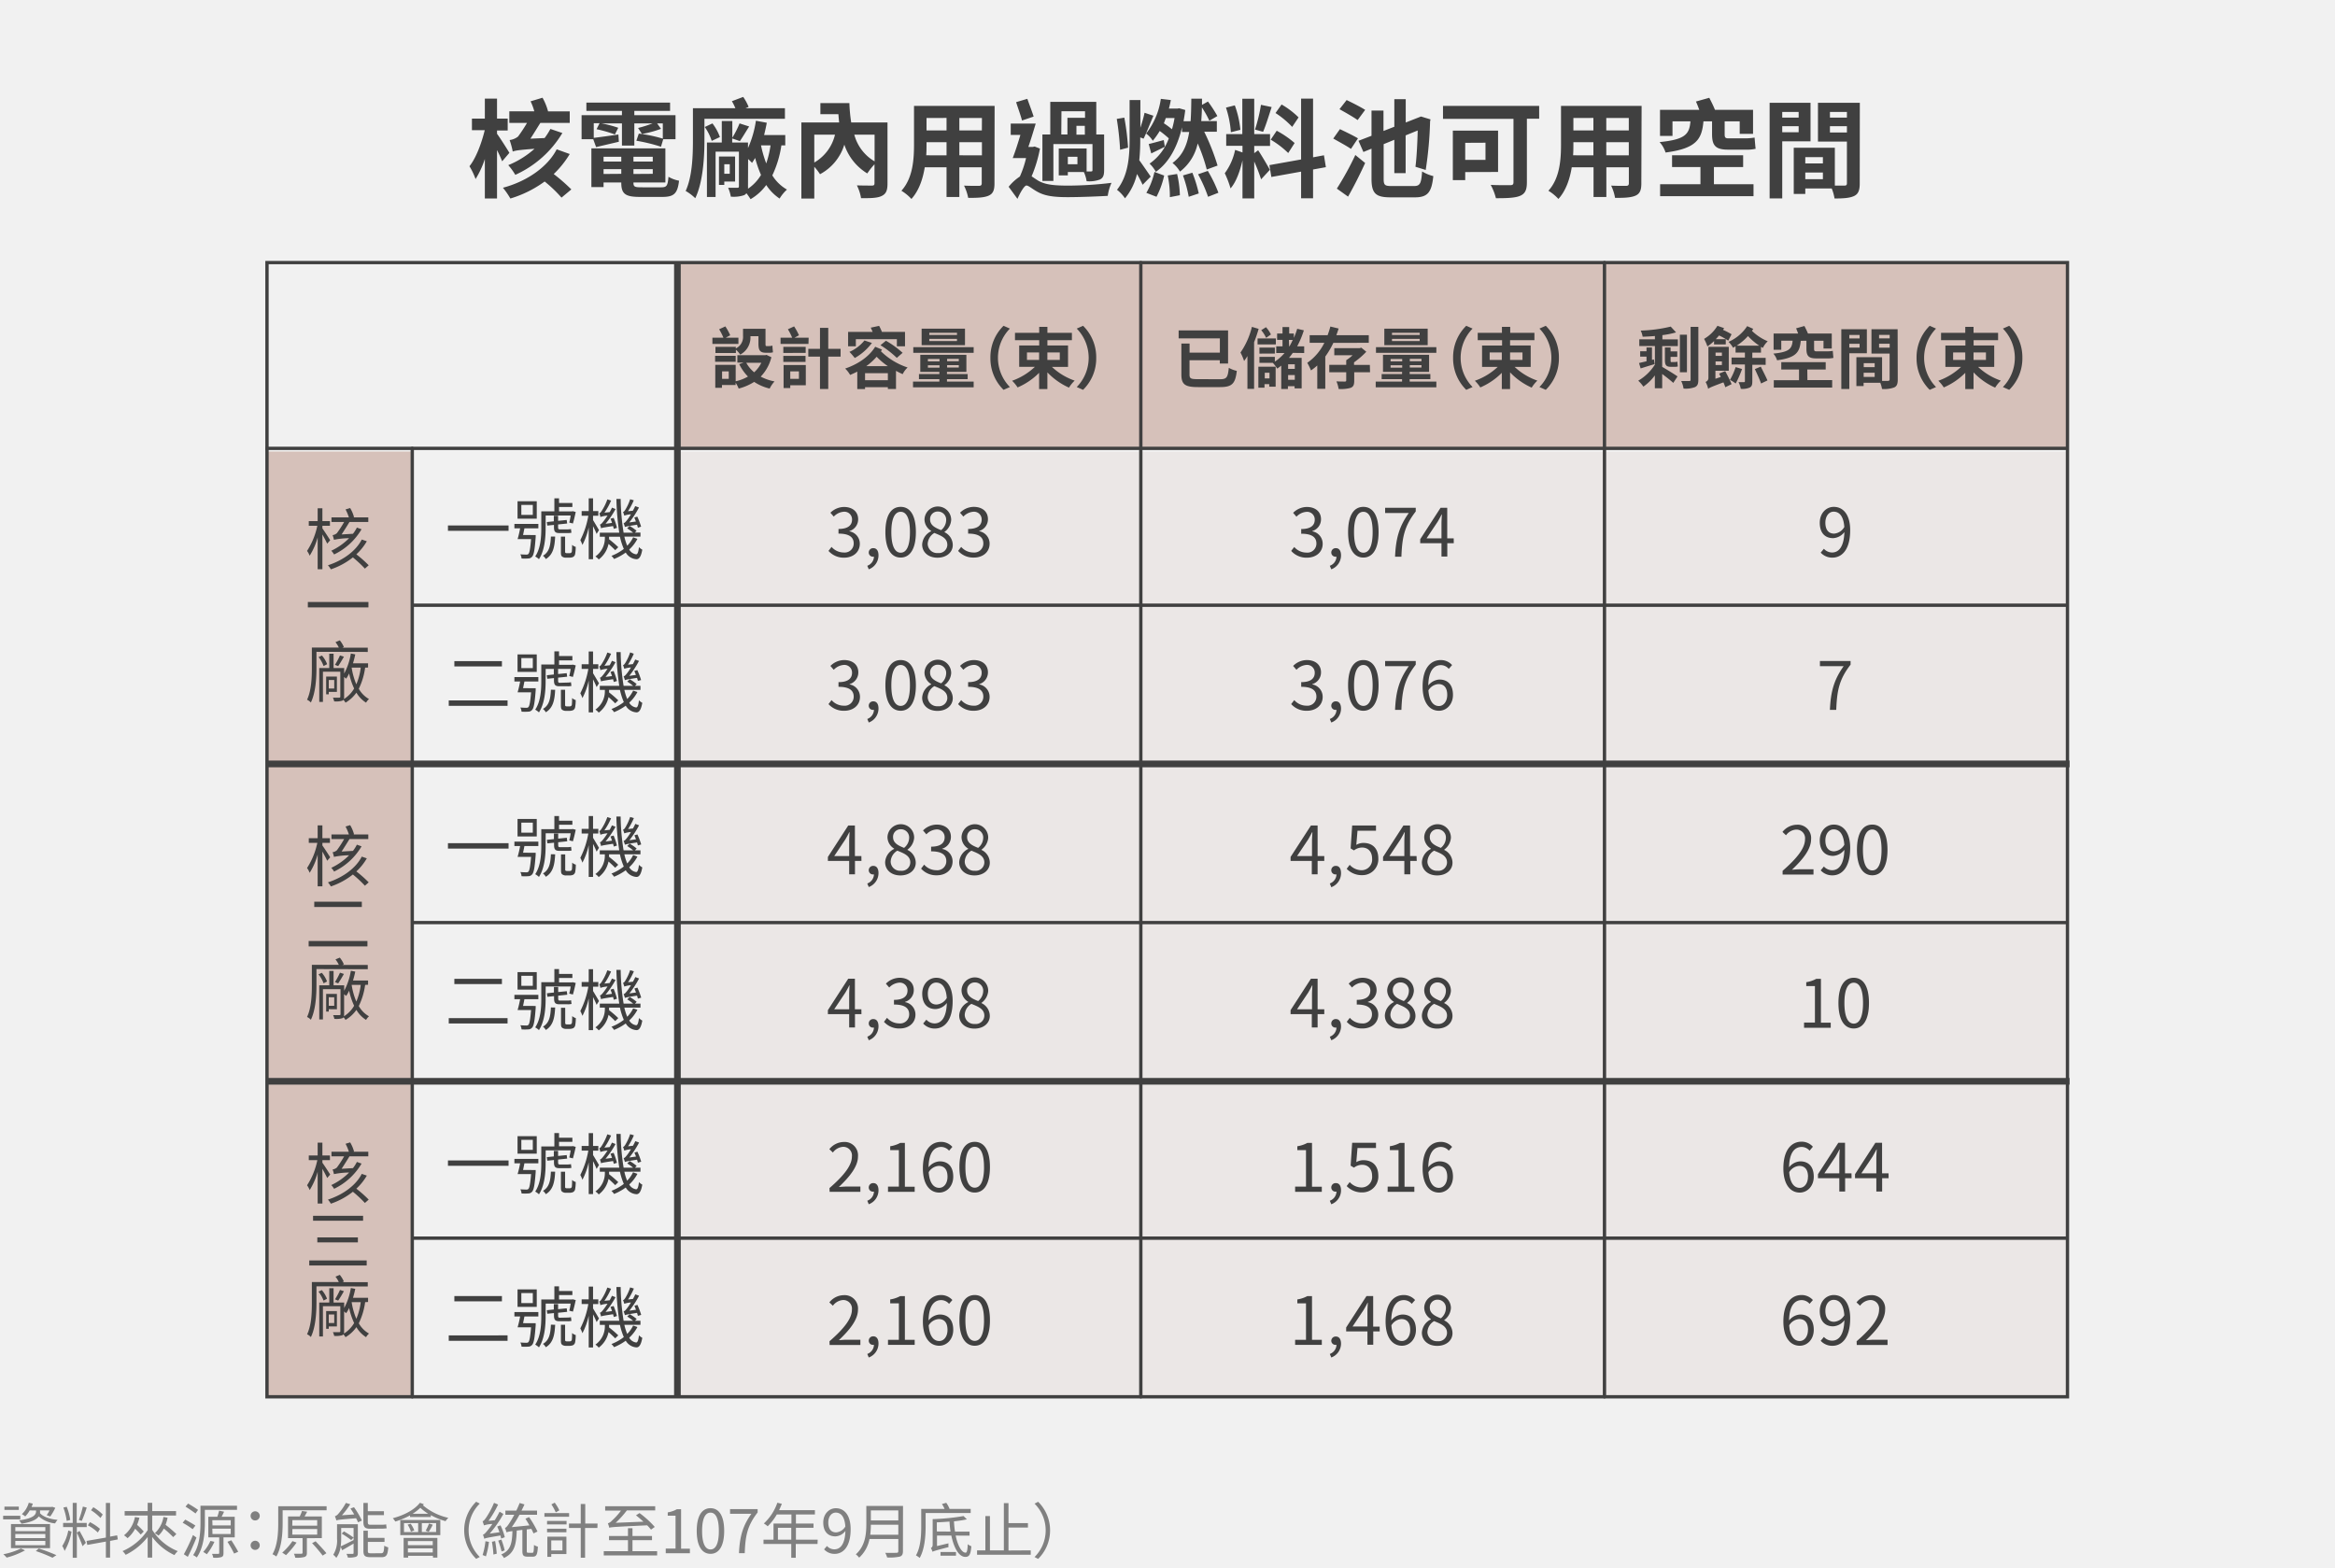
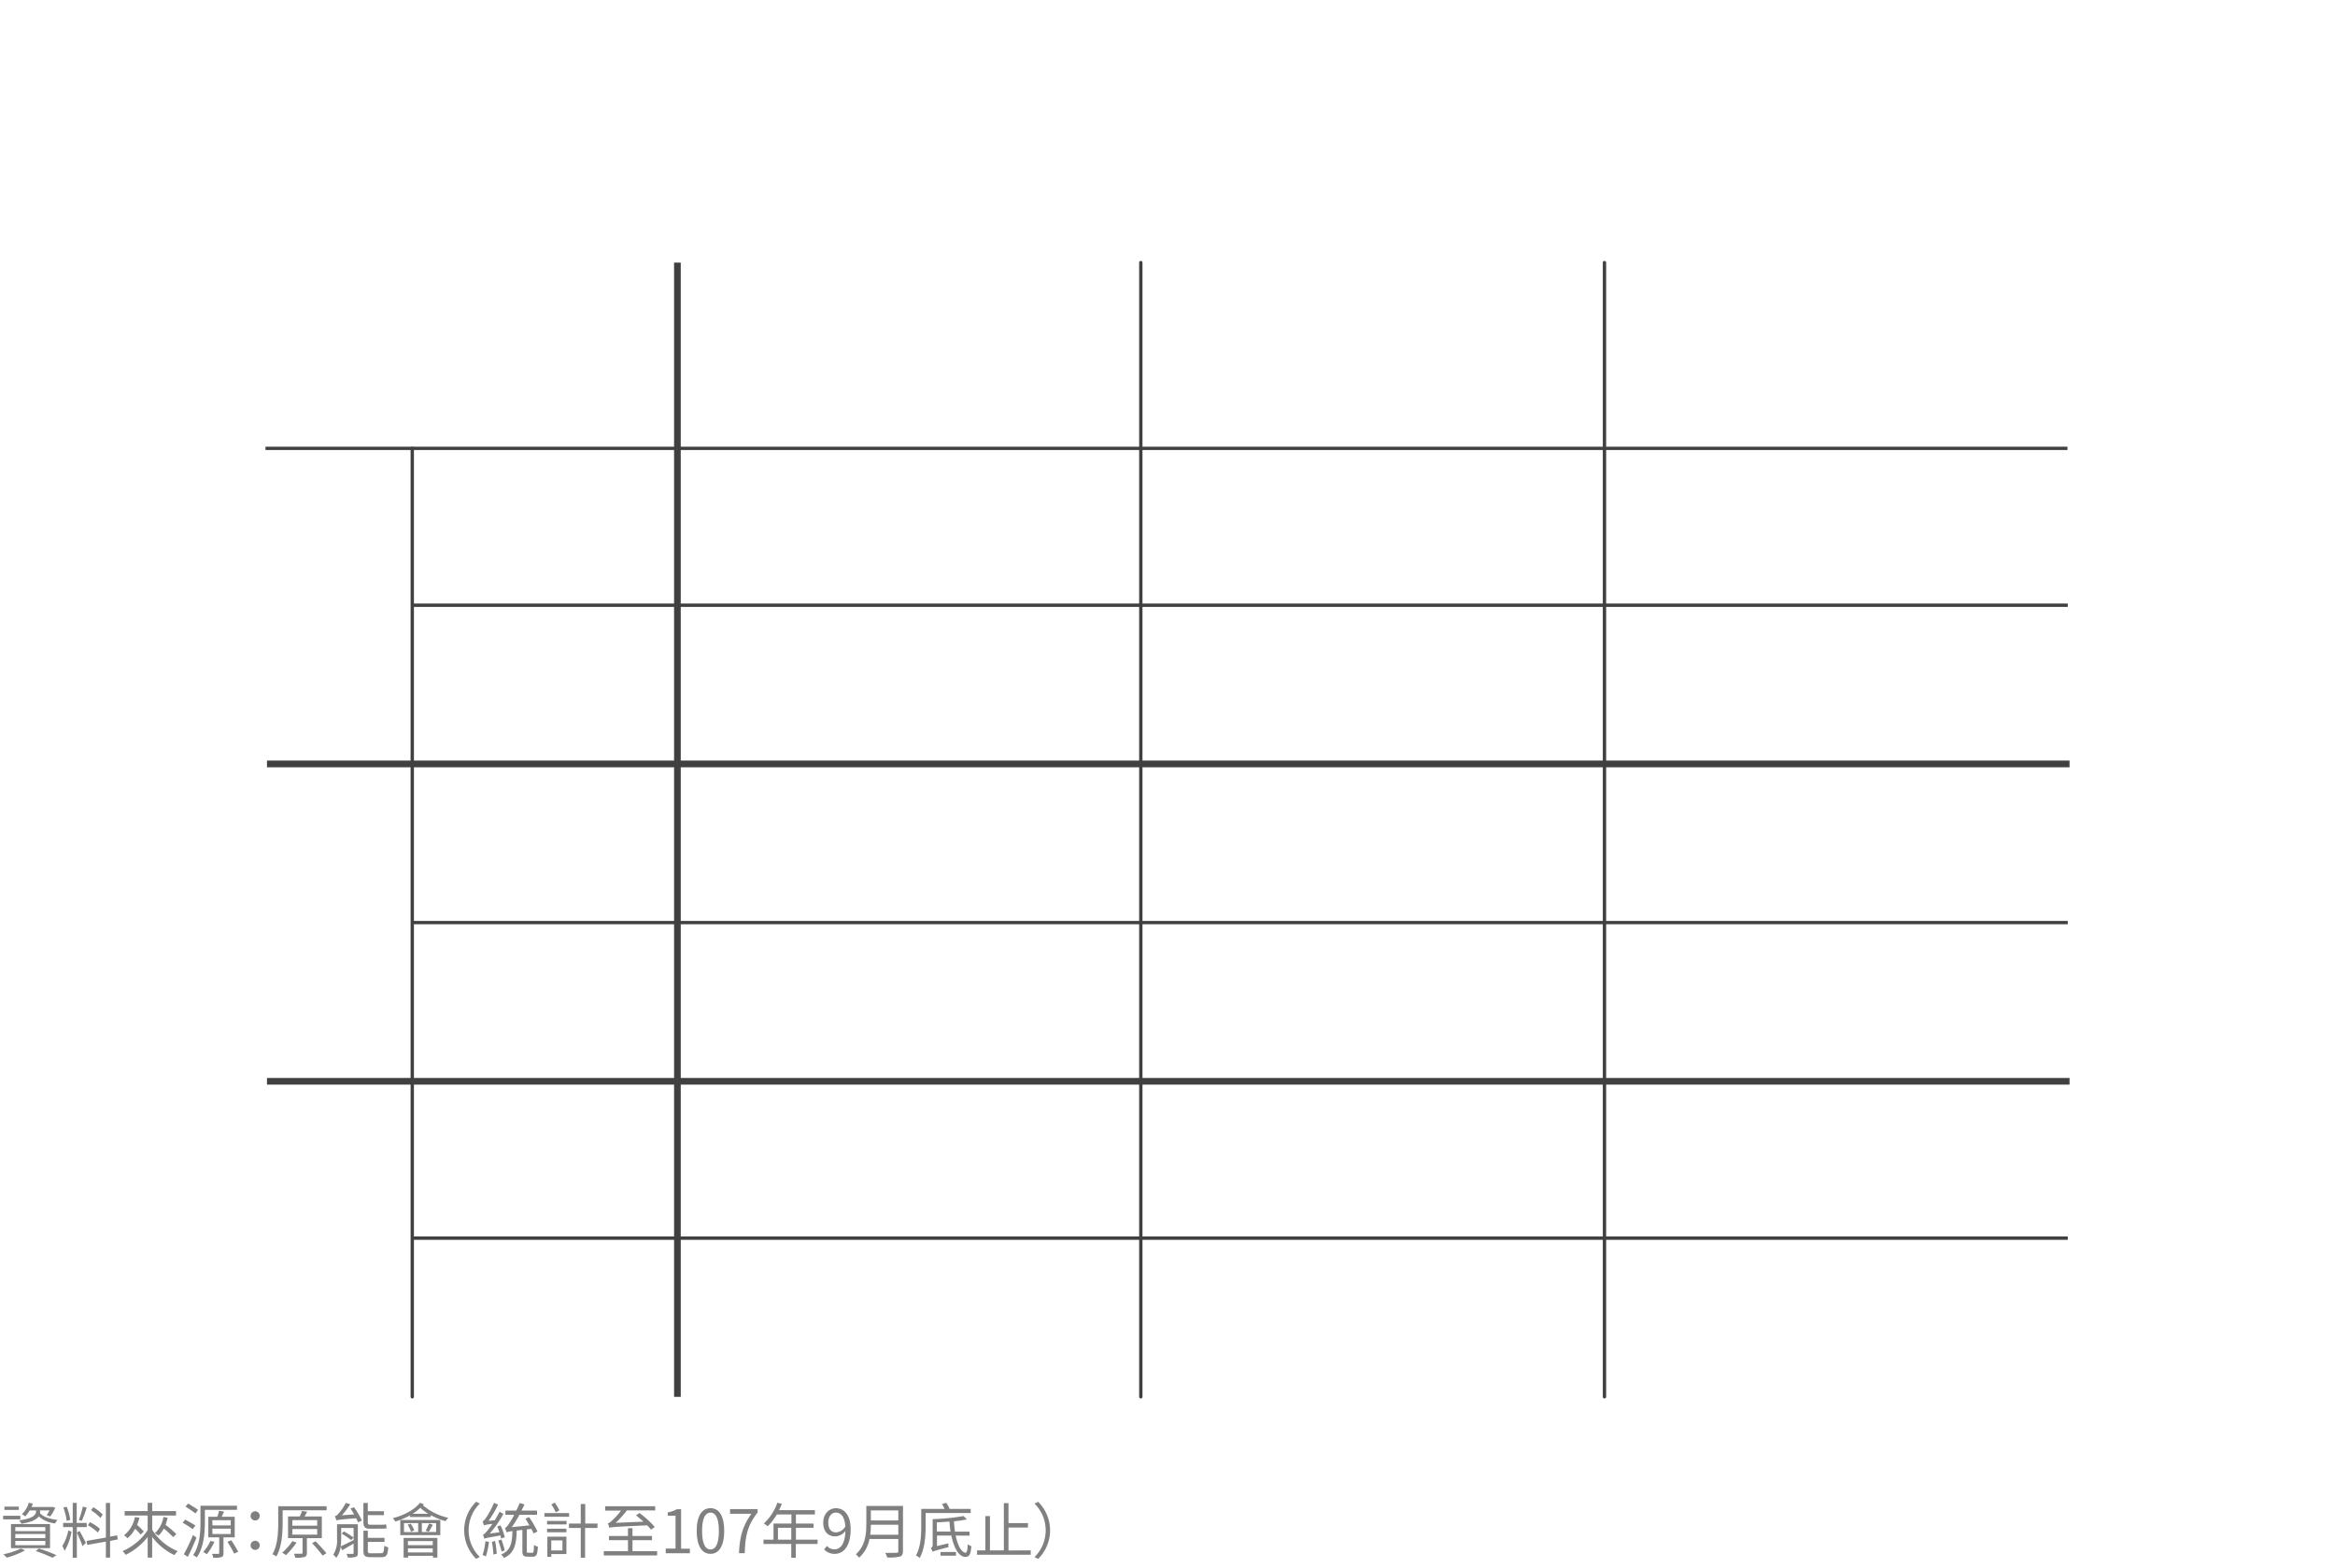
<svg xmlns="http://www.w3.org/2000/svg" viewBox="0 0 700 470.11">
  <defs>
    <style>.cls-2{fill:#d6c1ba}.cls-4{fill:#404040}.cls-5{fill:gray}</style>
  </defs>
-   <path fill="#f1f1f1" d="M-2081-64h7200v6072h-7200z" id="bg_f1f1f1" />
  <g id="guideline">
-     <path class="cls-2" d="M203.07 78.56h416.81v55.87H203.07zM80.04 135.38h43.55v283.41H80.04z" />
-     <path opacity=".2" fill="#d6c1ba" d="M203.07 135.48h416.81v283.31H203.07z" />
-   </g>
+     </g>
  <g id="範例參考">
-     <path class="cls-4" d="M150.54 48.36A36.84 36.84 0 0 0 149 45v14.5h-3.65V47.68a27.5 27.5 0 0 1-2.78 6 21 21 0 0 0-1.83-3.84c2-2.49 3.65-7 4.58-10.81h-3.84v-3.47h3.87v-6H149v6h3.2v3.56H149v1c.9 1.18 3.17 4.8 3.71 5.7zm20.26-2.18a29 29 0 0 1-4.8 6 56.79 56.79 0 0 1 5.28 4.61l-2.95 2.46a39.21 39.21 0 0 0-5.05-4.83 34 34 0 0 1-10.28 5.1 23 23 0 0 0-2.23-3.23c7.51-2 13.53-6.46 16.12-11.52zm-2.21-6.3a31.49 31.49 0 0 1-14.11 12.54 18.76 18.76 0 0 0-2.11-2.91 27.09 27.09 0 0 0 7.87-4.9c-4.8.35-5.86.55-6.53.83a24 24 0 0 0-.93-3.45 5.07 5.07 0 0 0 2.53-1.06 45.76 45.76 0 0 0 2.69-4.09h-5.31v-3.46h7.49a17.31 17.31 0 0 0-1.12-3l3.58-1.08a17.33 17.33 0 0 1 1.66 4.09h6.5v3.46H162c-1 1.53-2 3.26-3 4.73l4.26-.19a20.14 20.14 0 0 0 1.74-2.73zM177.84 41.73h-3.49v-7.2h12.1v-1.28h-10.66v-2.49h25.09v2.49h-10.72v1.28h12.35v7.2h-3.68l-.67 2.27a50.7 50.7 0 0 0-7.39-1.8l.73-2.14a44.23 44.23 0 0 1 7.2 1.5V37H197l1.16 1.63a32.66 32.66 0 0 1-5.7 1.54l-1.18-1.8a37 37 0 0 0 4.35-1.37h-5.47v6.65h-3.71V37h-6.11a35 35 0 0 1 5 1.31l-1 2a39.8 39.8 0 0 0-5.5-1.57l.9-1.79H178v4.38c1.95-.22 4.64-.61 7.39-1l.13 2.17-6.82 1.6zm20.41 14.43c1.64 0 1.92-.48 2.15-3.16a9.74 9.74 0 0 0 3.17 1.18c-.45 3.84-1.51 4.86-5 4.86h-6.72c-4.35 0-5.6-.89-5.6-4.22v-.1h-5.31v1.38h-3.65V44.48h22.18v10.24h-9.57v.1c0 1.15.39 1.34 2.31 1.34zM180.94 47v1.44h5.31V47zm5.31 5.12v-1.4h-5.31v1.44zm9.44-5.12h-5.79v1.44h5.79zm0 5.12v-1.4h-5.79v1.44zM211.18 35.62v6.43c0 5-.41 12.58-2.75 17.38a14.37 14.37 0 0 0-2.88-2.18c2-4.32 2.18-10.65 2.18-15.2v-9.6h12.73a16 16 0 0 0-1.05-2.11l3.39-1.28a15 15 0 0 1 1.63 3l-.93.38h11.81v3.17zm2.18 6.62a15.23 15.23 0 0 0-2.08-4.16l2.3-1.08a15.15 15.15 0 0 1 2.24 4.09zm20.89 1.35a31.94 31.94 0 0 1-2.72 9 12.46 12.46 0 0 0 4.39 4.25 12.22 12.22 0 0 0-2.21 2.69 14.11 14.11 0 0 1-4-4.06 15.51 15.51 0 0 1-4.7 4.25 19.44 19.44 0 0 0-1.25-1.79 1.92 1.92 0 0 1-.67.58 9.76 9.76 0 0 1-4 .45 11.77 11.77 0 0 0-.8-2.66h2.75c.35 0 .48-.09.48-.45V45.48h-7v13.59h-2.59V42.72h4.45v-6.43h3.16v5a28 28 0 0 0 2.17-4.29l2.88.92c-1 1.57-2 3.27-2.78 4.39l-2.31-.8v1.21h4.74v1.67a30.78 30.78 0 0 0 2.37-8.19l3.26.6c-.22 1.25-.51 2.47-.8 3.68h6.34v3.11zm-17.12 10.85v1h-1.59v-8.52h4.83v7.52zm0-5.19v2.85h1.64v-2.85zm7.11 6.69a4.36 4.36 0 0 1 0 .64 13 13 0 0 0 3.9-4.13 34.19 34.19 0 0 1-1.76-5.09c-.32.55-.61 1-.93 1.48a13.15 13.15 0 0 0-1.18-1.16zm3.9-12.35a35.14 35.14 0 0 0 1.57 5.41 31.15 31.15 0 0 0 1.29-5.41zM266.06 55c0 2.08-.41 3.14-1.79 3.78s-3.33.64-6.14.64a13.28 13.28 0 0 0-1.25-3.84c1.76.06 3.9.06 4.51.06s.77-.19.77-.7v-5.69A21.89 21.89 0 0 0 260 52a16 16 0 0 1-6.88-8.64 15 15 0 0 1-7.29 8.87 16.52 16.52 0 0 0-1.72-2.23v9.53h-3.87V36.71h11.33c-.1-.8-.16-1.63-.23-2.47h-5.4v-3.32h8.7a45.38 45.38 0 0 0 .54 5.79h10.88zm-21.95-6.27a13.11 13.11 0 0 0 6.21-8.35h-6.21zm12-8.35a13.17 13.17 0 0 0 6.08 8v-8zM298.13 55c0 2.05-.45 3.07-1.73 3.65s-3.27.7-6.15.67a14 14 0 0 0-1.25-3.67c1.79.1 3.9.07 4.48.07s.83-.2.83-.77v-4.8h-6.71v8.92h-3.84v-8.92h-6.53c-.57 3.49-1.73 7-4 9.5a13.84 13.84 0 0 0-3-2.46c3.49-3.84 3.78-9.54 3.78-14V31.75h24.16zm-14.37-8.42v-3.95h-6v.57c0 1 0 2.18-.09 3.36zm-6-11.2v3.72h6v-3.74zm16.61 0h-6.77v3.72h6.75zm0 11.2v-3.95h-6.77v3.93zM311.76 44.55a39.69 39.69 0 0 1-2.5 8.32c.52.32 1.12.77 1.95 1.28 2.21 1.31 5.22 1.5 9 1.5a109.18 109.18 0 0 0 13-.83 14.34 14.34 0 0 0-1.12 3.9c-2.62.16-8.28.39-12 .39-4.25 0-6.94-.36-9.24-1.7-1.35-.74-2.5-1.79-3.14-1.79s-1.89 2.17-2.69 4L302.38 56a14.76 14.76 0 0 1 3.36-3.07 30.9 30.9 0 0 0 1.86-5.53h-4c.73-1.89 1.57-4.45 2.3-6.95H303v-3.39h7.49c-.67 2.24-1.44 4.8-2.21 7h1.31l.58-.13zm-5.38-8.42c-.35-1.44-1.21-3.74-1.76-5.5l3.36-1c.61 1.73 1.44 3.88 1.89 5.32zm9.41 18.11h-3.29V40.32h2.36v-9.79h13.79v9.79H331V51c0 1.51-.26 2.31-1.25 2.82a9.18 9.18 0 0 1-4 .51 9.63 9.63 0 0 0-.83-2.75h-4.8v1h-2.72v-8.06h8.35v6.88h1.32c.35 0 .44-.1.44-.42V43.2h-11.72zm2.37-13.92H320v-5h5.28v-1.97h-7.07zM323 47h-2.88v2.24H323zm2.21-9.28h-2.51v2.65h2.53zM335.79 44.9a84.18 84.18 0 0 0-1-9.25l2.27-.38a77.06 77.06 0 0 1 1.12 9zm6.75 10.5c-.38-.84-1-2.08-1.69-3.24a17.65 17.65 0 0 1-3.59 7.3 11.2 11.2 0 0 0-2.4-2.56c3.4-4.29 3.78-9.95 3.78-15.39V30h3.23v8.29c.51-1.51 1-3.2 1.25-4.48l2.66.89c-1 2.31-2.08 5.15-2.95 6.88l-1-.38v.35a60.75 60.75 0 0 1-.29 6.5c.77 1 2.92 4.19 3.43 4.89zm19.23-4.58a51.09 51.09 0 0 0-2.72-7.82 14.37 14.37 0 0 1-5.31 8.45 9.49 9.49 0 0 0-2.24-2.59c3-2.18 4.39-5.32 5-9.28h-2.15v-1.4c-1.47 6.24-4.13 10.72-7.84 13.34a10.17 10.17 0 0 0-1.88-2.46 15.66 15.66 0 0 0 5.76-7.58 31 31 0 0 0-2.72-2.21 24.82 24.82 0 0 1-2.08 2.94 7.8 7.8 0 0 0-2-2.17 21.82 21.82 0 0 0 4.41-10.4l3 .36c-.16.86-.35 1.7-.58 2.56h2.53l.55-.1 1.82.52c-.13 1.15-.32 2.27-.51 3.36h2.11c.16-2.08.19-4.36.22-6.76h3.2v1.86l1.79-1a39.83 39.83 0 0 1 2.82 4.35l-2.4 1.41a29.85 29.85 0 0 0-2.24-4c0 1.44-.1 2.78-.19 4.1h4.67v3.2h-3.78a66.93 66.93 0 0 1 4 10.14zm-18.11 7a21.6 21.6 0 0 0 2.43-6.27l2.91 1.09a25.49 25.49 0 0 1-2.3 6.36zM349.2 44l-4.07 2-.76-2.82c1.28-.29 2.75-.73 4.51-1.18zm.29-8.6c-.2.51-.36 1.05-.58 1.56a22.1 22.1 0 0 1 2.43 1.8 27 27 0 0 0 .77-3.36zm3.39 16.76a30.71 30.71 0 0 1 .83 6.37l-3 .58a30.2 30.2 0 0 0-.64-6.5zm4.57-.38a38.6 38.6 0 0 1 1.92 6.22l-3 1a41.26 41.26 0 0 0-1.73-6.4zm4.64-.54a39.82 39.82 0 0 1 3.17 6.55l-3.1 1.21a42.32 42.32 0 0 0-3-6.75zM377.17 45.06c.64.86 3 4.86 3.52 5.86l-2.63 2.84a54.1 54.1 0 0 0-2.06-5.34v11.07h-3.52V48.07c-.73 3.2-1.92 6.56-3.58 8.41a29.82 29.82 0 0 0-1.73-4.54 17.86 17.86 0 0 0 3.1-7l2.21.77v-2h-4.88V40.2h4.83V29.6H376v10.6h4.74v3.55H376v2.17zM369 39.65a30.27 30.27 0 0 0-1.47-7.39l2.65-.67a29.21 29.21 0 0 1 1.67 7.33zm12.22-7.55c-.83 2.56-1.76 5.57-2.56 7.42l-2.43-.67a48.15 48.15 0 0 0 1.79-7.42zm12.42 18.72v8.64h-3.59v-8l-8.92 1.6-.58-3.55 9.5-1.7V29.57h3.59v17.6l3.26-.61.58 3.56zm-10.9-11.62a28.55 28.55 0 0 1 5.37 3.68l-1.92 3a26.79 26.79 0 0 0-5.25-4zm4.64-1.15a26.46 26.46 0 0 0-5-4.16l1.82-2.56a24.54 24.54 0 0 1 5.09 3.87zM405 44.64c-1.19-.83-3.65-2.17-5.31-3.1l2-2.82c1.63.77 4.16 2 5.41 2.76zm-4.23 11.91a89.38 89.38 0 0 0 5.54-10.08l2.94 2.4c-1.53 3.36-3.36 7-5.12 10.08zM407 36c-1.18-.86-3.71-2.3-5.44-3.26L403.7 30c1.69.8 4.25 2.11 5.56 2.94zm16.87 19.78c1.85 0 2.2-.77 2.46-4.38a11.91 11.91 0 0 0 3.36 1.4c-.51 4.77-1.6 6.37-5.54 6.37h-7.26c-4.45 0-5.73-1.15-5.73-5.6v-9l-2.43 1-1.47-3.36 3.9-1.5v-7.55h3.59v6.11L418 38v-8.27h3.42v7l4.58-1.8 2.85.87-.13.6a114.32 114.32 0 0 1-1.31 14.56l-3.08-.96c.36-2.66.58-7 .68-10.88l-3.62 1.47v11.32H418v-10l-3.2 1.31v10.35c0 1.92.32 2.21 2.43 2.21zM461.42 35.59h-3.68v19.07c0 2.3-.54 3.42-2.05 4.06s-4 .71-7.23.71a16.84 16.84 0 0 0-1.57-4c2.28.12 5.06.09 5.83.09s1-.22 1-.89v-19h-21.13v-3.88h28.83zm-22.17 16V54h-3.71V39.17h13.56v12.39zm0-8.77v5.12h6.08v-5.15zM492.05 55c0 2.05-.45 3.07-1.73 3.65s-3.27.7-6.15.67a14 14 0 0 0-1.17-3.67c1.79.1 3.9.07 4.48.07s.83-.2.83-.77v-4.8h-6.75v8.92h-3.84v-8.92h-6.53c-.57 3.49-1.73 7-4 9.5a13.84 13.84 0 0 0-3-2.46c3.49-3.84 3.78-9.54 3.78-14V31.75h24.16zm-14.37-8.42v-3.95h-6v.57c0 1 0 2.18-.09 3.36zm-6-11.2v3.72h6v-3.74zm16.61 0h-6.75v3.72h6.75zm0 11.2v-3.95h-6.75v3.93zM510.67 36.39c-.48 5.37-2.11 8.13-11.36 9.34a8.49 8.49 0 0 0-1.79-3.13c7.77-.77 8.93-2.4 9.25-6.21h-5.38v4.35h-3.74v-7.81h11.77c-.32-.86-.64-1.72-1-2.49l4-1.12c.58 1.12 1.25 2.46 1.7 3.61h11.42v7.2h-4v-3.74h-4.51v3.87c0 .9.16 1.22 1.12 1.22H523a17.9 17.9 0 0 0 3-.23c.09 1 .19 2.47.32 3.36a12.71 12.71 0 0 1-3.23.26h-5c-3.81 0-4.84-1.22-4.84-4.67v-3.81zm3.14 18.85h11.87v3.58h-28v-3.58h12.09v-5.16h-8.51v-3.52h21.31v3.52h-8.76zM534.29 42.37v17.12h-3.78V30.82h12.26v11.55zm0-8.8v1.7h4.92v-1.7zm4.92 6.08v-1.82h-4.92v1.82zM557.52 55c0 2.05-.42 3.17-1.7 3.77s-3.1.74-5.85.74a14 14 0 0 0-.84-3h-7.93v1.63h-3.46V44.29h12.32v11.36h2.85c.58 0 .77-.19.77-.7V42.44H545V30.82h12.55zm-16.32-7.89V49h5.28v-1.89zm5.28 6.62v-2h-5.28v2zm2.11-20.16v1.7h5.09v-1.7zm5.09 6.15v-1.89h-5.09v1.89zM221.37 103.12h-7.8v-1.88h3.3a18.69 18.69 0 0 0-1.28-2.52l1.86-.86a17.85 17.85 0 0 1 1.46 2.66l-1.34.72h3.8zm-.82 1.36a3.79 3.79 0 0 0 2.2-3.76v-2.14h6.74v4.36c0 .58 0 .82.28.82h.8a4 4 0 0 0 1-.14c0 .6.1 1.42.16 2a3.18 3.18 0 0 1-1.12.14h-1c-1.88 0-2.24-.84-2.24-2.82v-2.14h-2.4a5.79 5.79 0 0 1-3.06 5.52 7.74 7.74 0 0 0-1.3-1.48v1h-6.13V104h6.13zm0 4h-6.17v-1.8h6.17zm10.7-1.38a12.8 12.8 0 0 1-3.2 5.82 15.09 15.09 0 0 0 4.14 1.44 9.41 9.41 0 0 0-1.46 2.14 14.5 14.5 0 0 1-4.64-2 16.23 16.23 0 0 1-4.64 2 11.67 11.67 0 0 0-.92-1.78v.72h-4.1v.84h-2v-6.9h6.12v4.94a13.54 13.54 0 0 0 3.68-1.42 14 14 0 0 1-2.62-3.72l1.3-.46h-1.86v-2.22h8.34l.4-.1zm-12.78 4.24h-2v2.24h2zm5.26-2.56a9.68 9.68 0 0 0 2.36 2.84 9.41 9.41 0 0 0 2.14-2.84zM242.37 103.12H234v-1.88h3.48a18.69 18.69 0 0 0-1.28-2.52l1.86-.86a17.85 17.85 0 0 1 1.46 2.66l-1.32.72h4.22zm-7.54 2.7V104h6.7v1.8zm6.66 2.68h-6.66v-1.8h6.66zm.08 7h-4.66v.84h-2v-6.9h6.66zm-4.66-4.16v2.24h2.6v-2.24zm15.09-4.42h-3.7v9.7h-2.48v-9.7h-3.5v-2.34h3.5V98.3h2.48v6.28h3.7zM264.41 104.82c-.1.16-.2.34-.32.5a20.49 20.49 0 0 0 8 4.86 6.85 6.85 0 0 0-1.48 2c-.72-.32-1.38-.64-2-1v5.44h-2.44v-.54h-6.84v.56H257v-5.22c-.7.36-1.4.68-2.14 1a8.57 8.57 0 0 0-1.49-1.92c3.71-1.26 7.15-3.5 9-6.54zm-7.84-1h-2.32v-4.3h7.36c-.18-.44-.38-.9-.58-1.28l2.52-.54a15 15 0 0 1 .84 1.82h6.92v4.3h-2.44v-2.12h-12.3zm4.82-1a16.52 16.52 0 0 1-5.14 4.52 22.38 22.38 0 0 0-1.6-1.84 11.87 11.87 0 0 0 4.5-3.42zm4.78 11.18v-2.12h-6.84V114zm0-4.22a20 20 0 0 1-3.36-2.82 18.25 18.25 0 0 1-3.12 2.82zm-.58-7.62a28.3 28.3 0 0 1 5 3.62l-1.74 1.52a29 29 0 0 0-4.9-3.8zM291.89 114.4v1.72h-18.18v-1.72h7.9v-.72h-6.12v-1.54h6.12v-.64h-5.72v-5.12h13.82v5.12h-5.82v.64h6.2v1.54h-6.2v.72zm0-8.62h-18.1v-1.7h18.1zm-2.6-2.3h-13v-4.94h13zm-11.12 4.86h3.48v-.7h-3.48zm3.48 1.88v-.7h-3.48v.7zm5.24-10.44h-8.3v.64h8.3zm0 1.82h-8.3v.66h8.3zm.54 6h-3.5v.7h3.5zm0 1.88h-3.5v.7h3.5zM296.91 107.28a13.18 13.18 0 0 1 3.94-9.6l1.9.84a12.51 12.51 0 0 0 0 17.52l-1.9.84a13.18 13.18 0 0 1-3.94-9.6zM315.35 110a19 19 0 0 0 6.82 4.12 10.16 10.16 0 0 0-1.7 2.1 20.28 20.28 0 0 1-6.48-4.58v5h-2.48v-4.86a20.38 20.38 0 0 1-6.45 4.38 11.2 11.2 0 0 0-1.64-2 19.29 19.29 0 0 0 6.83-4.18h-4.71v-6.4h6V102h-7.26v-2.2h7.26V98H314v1.8h7.34v2.2H314v1.58h6.18V110zm-7.48-2.08h3.64v-2.24h-3.64zm6.12-2.24v2.24h3.72v-2.24zM328.63 107.28a13.18 13.18 0 0 1-3.94 9.6l-1.9-.84a12.51 12.51 0 0 0 0-17.52l1.9-.84a13.18 13.18 0 0 1 3.94 9.6zM365.7 113.7c2.06 0 2.38-.52 2.68-3.42a8.76 8.76 0 0 0 2.4.92c-.46 3.76-1.34 4.86-5 4.86h-6.62c-3.86 0-5-.76-5-3.78V103h2.46v2.72h9.08v-4.26h-12.36v-2.4h14.82V109h-2.48v-1h-9.08v4.26c0 1.24.36 1.42 2.56 1.42zM377.32 98.6a38.36 38.36 0 0 1-1.36 4v14h-2v-9.86a13 13 0 0 1-1 1.5 15.1 15.1 0 0 0-1.08-2.54 22.87 22.87 0 0 0 3.42-7.7zm5.16 4.66H377v-1.78h5.48zm-5.24 6.68h5.18v6h-1.92v-.76h-1.42v1.06h-1.84zm10.32-4.14c-.38.54-.74 1-1.14 1.5h3.8v9.14h-2.12v-.66h-2v.84h-2v-7q-.6.48-1.2.9a11.59 11.59 0 0 0-1.34-1.74h-4V107h4.62v1.42a13.63 13.63 0 0 0 2.9-2.58h-2.48v-2h1.88v-1.94h-1.62V100h1.62v-1.94h2V100h1.4v1.3a20.69 20.69 0 0 0 1-2.72l2 .46a28.08 28.08 0 0 1-2 4.8h2.1v2zm-10 .22v-1.8h4.62V106zm2-4.72a9.56 9.56 0 0 0-1.46-2.3l1.42-.9a8.77 8.77 0 0 1 1.48 2.18zm-.4 10.46v1.7h1.42v-1.7zm9-2.54h-2v1.38h2zm0 4.64v-1.42h-2v1.42zm-1.7-10h.08a16.36 16.36 0 0 0 1-1.94h-1.14zM399.72 102.8a24.81 24.81 0 0 1-2.42 4.1v9.68h-2.4v-7a17 17 0 0 1-1.88 1.48 18.48 18.48 0 0 0-1.12-2.28 15.6 15.6 0 0 0 5.12-6h-4.4v-2.28H398c.32-.88.6-1.74.82-2.6l2.48.6c-.2.68-.44 1.32-.68 2h9.72v2.28zm11 8.8h-4.74v2.5c0 1.2-.2 1.82-1.06 2.18a10.6 10.6 0 0 1-3.62.34 8.92 8.92 0 0 0-.66-2.28c1 .06 2.18.06 2.5.06s.44-.1.44-.36v-2.44h-5.08v-2.22h5.08V108a13.63 13.63 0 0 0 1.9-1.48H400v-2.14h7.6l.5-.14 1.5 1.22a24.91 24.91 0 0 1-3.68 3.18v.76h4.74zM430.6 114.4v1.72h-18.18v-1.72h7.9v-.72h-6.12v-1.54h6.12v-.64h-5.72v-5.12h13.82v5.12h-5.82v.64h6.2v1.54h-6.2v.72zm0-8.62h-18.1v-1.7h18.1zm-2.6-2.3h-13v-4.94h13zm-11.12 4.86h3.48v-.7h-3.48zm3.48 1.88v-.7h-3.48v.7zm5.24-10.44h-8.3v.64h8.3zm0 1.82h-8.3v.66h8.3zm.54 6h-3.5v.7h3.5zm0 1.88h-3.5v.7h3.5zM435.62 107.28a13.18 13.18 0 0 1 3.94-9.6l1.9.84a12.51 12.51 0 0 0 0 17.52l-1.9.84a13.18 13.18 0 0 1-3.94-9.6zM454.06 110a19 19 0 0 0 6.82 4.12 10.16 10.16 0 0 0-1.7 2.1 20.28 20.28 0 0 1-6.48-4.58v5h-2.48v-4.86a20.45 20.45 0 0 1-6.44 4.38 11.2 11.2 0 0 0-1.64-2A19.25 19.25 0 0 0 449 110h-4.7v-6.4h6V102H443v-2.2h7.26V98h2.48v1.8H460v2.2h-7.3v1.58h6.18V110zm-7.48-2.08h3.64v-2.24h-3.64zm6.12-2.24v2.24h3.72v-2.24zM467.34 107.28a13.18 13.18 0 0 1-3.94 9.6l-1.9-.84a12.51 12.51 0 0 0 0-17.52l1.9-.84a13.18 13.18 0 0 1 3.94 9.6zM498.3 110c1.4.8 3.92 2.36 4.6 2.86l-1.28 1.94c-.72-.68-2.08-1.74-3.32-2.68v4.28h-2.2v-3.84a14.72 14.72 0 0 1-3.44 3.36 9.94 9.94 0 0 0-1.54-1.78 14.57 14.57 0 0 0 5-4.84v-5.56h-4.68v-2h4.68v-1c-1.24.12-2.5.18-3.68.22a6.34 6.34 0 0 0-.58-1.84 44 44 0 0 0 9-1.2l1.6 1.74a26.5 26.5 0 0 1-4.1.82v1.28H503v2h-4.7zm-6.94-1.16l2.24-.52v-1.4h-1.9v-1.6h1.9v-1.14h1.64v3.72l.58-.14.2 1.42c-1.44.42-2.92.88-4.18 1.28zm10.58-.3a3.66 3.66 0 0 0 .94-.1c0 .44.06 1 .1 1.44a3.5 3.5 0 0 1-1 .1h-1.08c-1.48 0-1.78-.6-1.78-2.1v-3.7h1.7v1.18h2V107h-2v.92c0 .48 0 .64.28.64zm3.78 3.06h-2.12v-11.24h2.12zm3.42-13.6v15.82c0 1.26-.24 1.86-1 2.24a8 8 0 0 1-3.44.44 7.55 7.55 0 0 0-.7-2.26h2.38c.38 0 .44-.12.44-.44V98zM513.86 102.26a14.92 14.92 0 0 1-2 1.6 13.41 13.41 0 0 0-1-2.26 11.21 11.21 0 0 0 4-3.92l2 .7c-.1.18-.2.34-.32.52a22.86 22.86 0 0 1 2.56 1.32l-1 1.92a20.19 20.19 0 0 0-2.74-1.56c-.32.38-.66.76-1 1.12h3v1.56h-3.52zm3.34 9c.64 1.24 1.52 2.92 1.9 3.92l-1.88.92a13.09 13.09 0 0 0-.56-1.46c-3.52 1.32-4.18 1.6-4.58 1.94a7.07 7.07 0 0 0-.78-2.08 1.23 1.23 0 0 0 .86-1.22V104h6.1v7.16h-4v2.4l1.6-.54c-.16-.34-.32-.68-.48-1zm-2.9-5.56v1h1.9v-1zm1.9 3.74v-1.08h-1.9v1.08zm9.12-.08v5c0 1.06-.18 1.54-.84 1.86a5.56 5.56 0 0 1-2.62.36 7.14 7.14 0 0 0-.68-2h1.6c.22 0 .32-.08.32-.3v-5h-4v-2.08h4v-1.5h-2.8v-1.88c-.26.16-.5.3-.76.44a7.05 7.05 0 0 0-1.36-1.76 12.8 12.8 0 0 0 5.6-4.72l1.82.82c-.12.18-.26.4-.38.6a15 15 0 0 0 4.72 3.12 6.6 6.6 0 0 0-1.46 2c-.18-.12-.38-.22-.56-.34v1.74h-2.6v1.58h4v2.08zm-3.08 1.28a30.64 30.64 0 0 1-1.9 4.34 11.39 11.39 0 0 0-1.72-1.08 18.85 18.85 0 0 0 1.7-3.84zm5.16-7a19 19 0 0 1-3.38-2.88 16.65 16.65 0 0 1-3.4 2.88zm.46 6.28c.64 1.32 1.56 3.08 2 4.14l-1.92.92c-.36-1.1-1.22-2.94-1.86-4.32zM539.84 102.18c-.3 3.36-1.32 5.08-7.1 5.84a5.37 5.37 0 0 0-1.12-2c4.86-.48 5.58-1.5 5.78-3.88H534v2.72h-2.3V100h7.36c-.2-.54-.4-1.08-.62-1.56l2.5-.7c.36.7.78 1.54 1.06 2.26h7.14v4.5h-2.48v-2.34h-2.82v2.42c0 .56.1.76.7.76h3a11.14 11.14 0 0 0 1.9-.14c.06.62.12 1.54.2 2.1a8.14 8.14 0 0 1-2 .16h-3.1c-2.38 0-3-.76-3-2.92v-2.38zm2 11.78h7.42v2.24h-17.5V114h7.56v-3.22H534v-2.2h13.32v2.2h-5.52zM554.4 105.92v10.7H552V98.7h7.66v7.22zm0-5.5v1.06h3.08v-1.06zm3.08 3.8v-1.14h-3.08v1.14zm11.44 9.58c0 1.28-.26 2-1.06 2.36a8.64 8.64 0 0 1-3.66.46 8.81 8.81 0 0 0-.52-1.86h-5v1h-2.16v-8.66h7.7v7.1H566c.26 0 .48-.12.48-.44V106h-5.44v-7.3h7.84zm-10.2-4.92v1.2H562v-1.2zM562 113v-1.24h-3.3V113zm1.32-12.6v1.06h3.18v-1.06zm3.18 3.84v-1.18h-3.18v1.18zM574.56 107.28a13.18 13.18 0 0 1 3.94-9.6l1.9.84a12.51 12.51 0 0 0 0 17.52l-1.9.84a13.18 13.18 0 0 1-3.94-9.6zM593 110a19 19 0 0 0 6.82 4.12 10.16 10.16 0 0 0-1.7 2.1 20.28 20.28 0 0 1-6.48-4.58v5h-2.48v-4.86a20.45 20.45 0 0 1-6.44 4.38 11.2 11.2 0 0 0-1.64-2 19.25 19.25 0 0 0 6.82-4.16h-4.7v-6.4h6V102h-7.3v-2.2h7.26V98h2.48v1.8H599v2.2h-7.34v1.58h6.18V110zm-7.48-2.08h3.64v-2.24h-3.64zm6.12-2.24v2.24h3.72v-2.24zM606.28 107.28a13.18 13.18 0 0 1-3.94 9.6l-1.9-.84a12.51 12.51 0 0 0 0-17.52l1.9-.84a13.18 13.18 0 0 1 3.94 9.6zM152.46 157.54v1.62h-18.17v-1.62zM160.59 160.42v.6c-.28 3.84-.56 5.36-1.08 5.9a1.48 1.48 0 0 1-1.16.52 13.06 13.06 0 0 1-2 0 3.05 3.05 0 0 0-.36-1.24c.76.06 1.5.08 1.78.08a.8.8 0 0 0 .64-.2c.32-.32.56-1.52.8-4.44h-4.04a32.55 32.55 0 0 0 .76-3.24h-1.72v-1.32h7.18v1.32h-4.18c-.12.66-.28 1.38-.4 2zm.32-4.9h-5.76v-5.24h5.76zm-1.18-4.14h-3.44v3h3.44zm3.84 7c0 2.74-.28 6.64-2 9.28a5.22 5.22 0 0 0-1.12-.82c1.64-2.46 1.82-5.9 1.82-8.48v-5.06h3.92v-3.9h1.4v1.4h4v1.2h-4v1.32h3.89l.21-.06.91.24c-.25 1.18-.58 2.56-.85 3.46l-1.1-.28a15.26 15.26 0 0 0 .42-2.12h-7.48zm2.86 2.5c-.16 3.18-.64 5.42-2.8 6.74a3.66 3.66 0 0 0-.86-1c1.88-1.1 2.26-3 2.38-5.76zm3.54-2.16a7.34 7.34 0 0 0 1.22-.1c0 .36.08.76.12 1.1a4.65 4.65 0 0 1-1.28.1h-2.4c-1.28 0-1.56-.54-1.56-1.82v-.62l-2 .2-.14-1.06 2.1-.22v-1.66h1.28v1.52l2.58-.26.14 1.06-2.72.28v.76c0 .54.08.72.5.72zm.66 7.14a1.18 1.18 0 0 0 .52-.08.66.66 0 0 0 .28-.42 17.88 17.88 0 0 0 .07-2 2.82 2.82 0 0 0 1.09.6 11.09 11.09 0 0 1-.2 2.28 1.26 1.26 0 0 1-.6.76 2.79 2.79 0 0 1-1 .2h-1.08a1.87 1.87 0 0 1-1.18-.32c-.32-.26-.38-.54-.38-1.46v-4.54h1.26v4.58a.34.34 0 0 0 .16.32.83.83 0 0 0 .42.08zM178.85 160.08c-.2-.54-.64-1.48-1.06-2.32v9.9h-1.3v-9.52a21.77 21.77 0 0 1-1.88 5.24 10.46 10.46 0 0 0-.64-1.44 25.61 25.61 0 0 0 2.4-7.3h-2v-1.4h2.12v-3.84h1.3v3.84h1.58v1.4h-1.58v1.3c.44.7 1.52 2.56 1.78 3zm12.24 1.48a11.51 11.51 0 0 1-2.46 3.2 2.86 2.86 0 0 0 2.08 1.44c.42 0 .68-.72.84-2.16a4.27 4.27 0 0 0 1 .76c-.38 2.18-1 2.92-1.8 2.86a4 4 0 0 1-3.16-2 16.42 16.42 0 0 1-3.5 1.94 4.88 4.88 0 0 0-.8-.94 14.56 14.56 0 0 0 3.72-2.08 19.76 19.76 0 0 1-1.16-3.66h-3.26v.3a3.7 3.7 0 0 1 0 .46 30.57 30.57 0 0 1 2.76 2.38l-.92.9c-.46-.48-1.24-1.22-2-1.88a7.77 7.77 0 0 1-2.94 4.66 4.17 4.17 0 0 0-1-.9 6.71 6.71 0 0 0 2.84-5.64v-.28h-1.52v-1.2h5.84a77.55 77.55 0 0 1-.86-10.12h1.28a68.55 68.55 0 0 0 .88 10.12h2.86a15 15 0 0 0-1.81-1.32l.76-.7a13.92 13.92 0 0 1 2.08 1.44l-.52.54H192v1.2h-4.83a16.5 16.5 0 0 0 .86 2.74 9.34 9.34 0 0 0 1.78-2.52zm-7.08-3c-.06-.24-.14-.52-.22-.84-2.86.44-3.32.52-3.6.68a5.83 5.83 0 0 0-.34-1.12c.28-.06.62-.4 1-.9.2-.24.72-.94 1.28-1.8a8.64 8.64 0 0 0-2.13.42 6.84 6.84 0 0 0-.34-1.1c.24-.06.48-.32.74-.74a16.42 16.42 0 0 0 1.68-3.44l1.12.36a20 20 0 0 1-2 3.62l1.58-.16c.24-.44.48-.88.68-1.34l1.08.42a27.14 27.14 0 0 1-3 4.42l1.94-.26c-.14-.44-.3-.86-.46-1.26l.94-.26a18.7 18.7 0 0 1 1 3zm7.22-.34c-.06-.24-.14-.56-.26-.9-2.9.46-3.38.56-3.62.7-.08-.24-.26-.86-.4-1.16.32-.06.62-.4 1-.88a16.79 16.79 0 0 0 1.2-1.78 7.41 7.41 0 0 0-2 .4 8.24 8.24 0 0 0-.38-1.12c.24 0 .46-.28.7-.66a15 15 0 0 0 1.44-3.14l1.09.32a20.19 20.19 0 0 1-1.74 3.28l1.46-.16a12.77 12.77 0 0 0 .7-1.38l1.14.42a27.94 27.94 0 0 1-2.92 4.48l2-.28c-.16-.4-.32-.82-.48-1.2l.9-.26a21.82 21.82 0 0 1 1.13 3zM98.09 163c-.28-.62-.9-1.78-1.44-2.76v10.42h-1.42v-9.54a20.29 20.29 0 0 1-2.4 5.5 5.58 5.58 0 0 0-.78-1.44 22.35 22.35 0 0 0 3.08-7.54h-2.56v-1.4h2.66v-3.84h1.42v3.84h2.26v1.4h-2.26v.78c.54.74 2 3 2.34 3.54zm11.88-.72a16.71 16.71 0 0 1-3.14 3.92 36 36 0 0 1 3.7 3.28l-1.14 1a36.31 36.31 0 0 0-3.6-3.36 21.81 21.81 0 0 1-6.6 3.58 7.24 7.24 0 0 0-.88-1.22c4.64-1.5 8.44-4.36 10.14-7.72zm-1.58-3.6a19.08 19.08 0 0 1-8.24 7.56 5.46 5.46 0 0 0-.84-1.12 18.52 18.52 0 0 0 5.34-3.76 23.25 23.25 0 0 0-4.54.48 8.59 8.59 0 0 0-.4-1.4 2.47 2.47 0 0 0 1.28-.58 32.3 32.3 0 0 0 2.18-3.36h-3.8v-1.38h5.22a14.06 14.06 0 0 0-1-2.38l1.38-.42a10.67 10.67 0 0 1 1.16 2.72l-.2.08h4.48v1.38h-5.64a146.5 146.5 0 0 1-2.36 3.74l3.4-.2a11.11 11.11 0 0 0 1.18-1.86zM110.45 180.49v1.62H92.29v-1.62zM94.87 195.43v4.86c0 3-.24 7.4-1.68 10.34a3.59 3.59 0 0 0-1.14-.84c1.32-2.8 1.44-6.66 1.44-9.5v-6.14h8.08a7.85 7.85 0 0 0-1-1.62l1.3-.54a8.63 8.63 0 0 1 1.22 2l-.46.2h7.62v1.28zm2.13 4.26a9.45 9.45 0 0 0-1.49-2.69l1-.46a8.45 8.45 0 0 1 1.56 2.6zm12.46.48a20.51 20.51 0 0 1-1.9 6.34 8.08 8.08 0 0 0 3.06 3.08 4.32 4.32 0 0 0-.88 1.08 8.81 8.81 0 0 1-2.9-3 10.35 10.35 0 0 1-3.26 3 5.61 5.61 0 0 0-.64-.86.87.87 0 0 1-.36.28 6.72 6.72 0 0 1-2.4.2 4.63 4.63 0 0 0-.38-1.12h1.88c.22 0 .34-.06.34-.3v-7.48h-5.21v9.06h-1.1v-10.16h3V196H100v4.3h3.18v1.64a19 19 0 0 0 2-6l1.32.26c-.18.9-.42 1.82-.68 2.68h4.52v1.26zm-10.9 7.28v.72h-.78v-5.32H101v4.6zm0-3.58v2.56h1.64v-2.56zm1.86-4.54a22.43 22.43 0 0 0 1.5-2.82l1.18.38c-.56 1-1.2 2.08-1.72 2.82zm2.74 9.62a2.9 2.9 0 0 1-.06.64 9.06 9.06 0 0 0 3.06-3.16 21.4 21.4 0 0 1-1.5-4.52 8.57 8.57 0 0 1-.9 1.58 6.23 6.23 0 0 0-.6-.52zm2.26-8.78a21.16 21.16 0 0 0 1.4 5 18 18 0 0 0 1.32-5zM98.09 258.07c-.28-.62-.9-1.78-1.44-2.76v10.42h-1.42v-9.54a20.29 20.29 0 0 1-2.4 5.5 5.58 5.58 0 0 0-.78-1.44 22.35 22.35 0 0 0 3.08-7.54h-2.56v-1.4h2.66v-3.84h1.42v3.84h2.26v1.4h-2.26v.78c.54.74 2 3 2.34 3.54zm11.88-.72a16.71 16.71 0 0 1-3.14 3.92 36 36 0 0 1 3.7 3.28l-1.14 1a36.31 36.31 0 0 0-3.6-3.36 21.81 21.81 0 0 1-6.6 3.58 7.24 7.24 0 0 0-.88-1.22c4.64-1.5 8.44-4.36 10.14-7.72zm-1.58-3.6a19.08 19.08 0 0 1-8.24 7.56 5.46 5.46 0 0 0-.84-1.12 18.52 18.52 0 0 0 5.34-3.76 23.25 23.25 0 0 0-4.54.48 8.59 8.59 0 0 0-.4-1.4 2.47 2.47 0 0 0 1.28-.58 32.3 32.3 0 0 0 2.18-3.36h-3.8v-1.38h5.22a14.06 14.06 0 0 0-1-2.38l1.38-.42a10.67 10.67 0 0 1 1.16 2.72l-.2.08h4.48v1.38h-5.64a146.5 146.5 0 0 1-2.36 3.74l3.4-.2a11.11 11.11 0 0 0 1.18-1.86zM110.15 282.13v1.62H92.53v-1.62zm-1.68-11.78v1.58H94.21v-1.58zM94.87 290.55v4.86c0 3-.24 7.4-1.68 10.34a3.59 3.59 0 0 0-1.14-.84c1.32-2.8 1.44-6.66 1.44-9.5v-6.14h8.08a7.85 7.85 0 0 0-1-1.62l1.3-.54a8.63 8.63 0 0 1 1.22 2l-.46.2h7.62v1.28zm2.13 4.26a9.45 9.45 0 0 0-1.52-2.68l1-.46a8.45 8.45 0 0 1 1.56 2.6zm12.46.48a20.51 20.51 0 0 1-1.9 6.34 8.08 8.08 0 0 0 3.06 3.08 4.32 4.32 0 0 0-.88 1.08 8.81 8.81 0 0 1-2.9-3 10.35 10.35 0 0 1-3.26 3 5.61 5.61 0 0 0-.58-.79.87.87 0 0 1-.36.28 6.72 6.72 0 0 1-2.4.2 4.63 4.63 0 0 0-.38-1.12h1.88c.22 0 .34-.06.34-.3v-7.48h-5.27v9.06h-1.1v-10.23h3v-4.3H100v4.3h3.18v1.64a19 19 0 0 0 2-6l1.32.26c-.18.9-.42 1.82-.68 2.68h4.52v1.26zm-10.9 7.28v.72h-.78V298H101v4.6zm0-3.58v2.56h1.64V299zm1.86-4.54a22.43 22.43 0 0 0 1.5-2.82l1.18.38c-.56 1-1.2 2.08-1.72 2.82zm2.74 9.62a2.9 2.9 0 0 1-.06.64 9.06 9.06 0 0 0 3.06-3.16 21.4 21.4 0 0 1-1.5-4.52 8.57 8.57 0 0 1-.9 1.58 6.23 6.23 0 0 0-.6-.52zm2.26-8.78a21.16 21.16 0 0 0 1.4 5 18 18 0 0 0 1.32-5zM98.09 353.19c-.28-.62-.9-1.78-1.44-2.76v10.42h-1.42v-9.54a20.29 20.29 0 0 1-2.4 5.5 5.58 5.58 0 0 0-.78-1.44 22.35 22.35 0 0 0 3.08-7.54h-2.56v-1.4h2.66v-3.84h1.42v3.84h2.26v1.4h-2.26v.78c.54.74 2 3 2.34 3.54zm11.88-.72a16.71 16.71 0 0 1-3.14 3.92 36 36 0 0 1 3.7 3.28l-1.14 1a36.31 36.31 0 0 0-3.6-3.36 21.81 21.81 0 0 1-6.6 3.58 7.24 7.24 0 0 0-.88-1.22c4.64-1.5 8.44-4.36 10.14-7.72zm-1.58-3.6a19.08 19.08 0 0 1-8.24 7.56 5.46 5.46 0 0 0-.84-1.12 18.52 18.52 0 0 0 5.34-3.76 23.25 23.25 0 0 0-4.54.48 8.59 8.59 0 0 0-.4-1.4 2.47 2.47 0 0 0 1.28-.58 32.3 32.3 0 0 0 2.18-3.36h-3.8v-1.38h5.22a14.06 14.06 0 0 0-1-2.38l1.38-.42a10.67 10.67 0 0 1 1.16 2.72l-.2.08h4.48v1.38h-5.64a146.5 146.5 0 0 1-2.36 3.74l3.4-.2a11.11 11.11 0 0 0 1.18-1.86zM109.93 377.91v1.5H92.71v-1.5zm-1.08-13.38V366h-15v-1.48zm-1.56 6.47v1.5H95.13V371zM94.87 385.67v4.86c0 3-.24 7.4-1.68 10.34a3.59 3.59 0 0 0-1.14-.84c1.32-2.8 1.44-6.66 1.44-9.5v-6.14h8.08a7.85 7.85 0 0 0-1-1.62l1.3-.54a8.63 8.63 0 0 1 1.22 2l-.46.2h7.62v1.28zm2.13 4.26a9.45 9.45 0 0 0-1.52-2.68l1-.46a8.45 8.45 0 0 1 1.56 2.6zm12.46.48a20.51 20.51 0 0 1-1.9 6.34 8.08 8.08 0 0 0 3.06 3.08 4.32 4.32 0 0 0-.88 1.08 8.81 8.81 0 0 1-2.9-3 10.35 10.35 0 0 1-3.26 3 5.61 5.61 0 0 0-.64-.86.87.87 0 0 1-.36.28 6.72 6.72 0 0 1-2.4.2 4.63 4.63 0 0 0-.38-1.12h1.88c.22 0 .34-.06.34-.3v-7.48h-5.21v9.06h-1.1v-10.16h3v-4.3H100v4.3h3.18v1.64a19 19 0 0 0 2-6l1.32.26c-.18.9-.42 1.82-.68 2.68h4.52v1.26zm-10.9 7.28v.72h-.78v-5.32H101v4.6zm0-3.58v2.56h1.64v-2.56zm1.86-4.54a22.43 22.43 0 0 0 1.5-2.82l1.18.38c-.56 1-1.2 2.08-1.72 2.82zm2.74 9.62a2.9 2.9 0 0 1-.06.64 9.06 9.06 0 0 0 3.06-3.16 21.4 21.4 0 0 1-1.5-4.52 8.57 8.57 0 0 1-.9 1.58 6.23 6.23 0 0 0-.6-.52zm2.26-8.78a21.16 21.16 0 0 0 1.4 5 18 18 0 0 0 1.32-5zM152.16 210v1.62h-17.63V210zm-1.69-11.78v1.58h-14.26v-1.58zM160.59 206.35v.6c-.28 3.84-.56 5.36-1.08 5.9a1.48 1.48 0 0 1-1.16.52 13.06 13.06 0 0 1-2 0 3.05 3.05 0 0 0-.36-1.24c.76.06 1.5.08 1.78.08a.8.8 0 0 0 .64-.2c.32-.32.56-1.52.8-4.44h-4.04a32.55 32.55 0 0 0 .76-3.24h-1.72V203h7.18v1.32h-4.18c-.12.66-.28 1.38-.4 2zm.32-4.9h-5.76v-5.24h5.76zm-1.18-4.14h-3.44v3h3.44zm3.84 7c0 2.74-.28 6.64-2 9.28a5.22 5.22 0 0 0-1.12-.82c1.64-2.46 1.82-5.9 1.82-8.48v-5.06h3.92v-3.94h1.4v1.4h4V198h-4v1.32h3.89l.21-.06.91.24c-.25 1.18-.58 2.56-.85 3.46l-1.1-.28a15.26 15.26 0 0 0 .42-2.12h-7.48zm2.86 2.5c-.16 3.18-.64 5.42-2.8 6.74a3.66 3.66 0 0 0-.86-1c1.88-1.1 2.26-3 2.38-5.76zm3.54-2.16a7.34 7.34 0 0 0 1.22-.1c0 .36.08.76.12 1.1a4.65 4.65 0 0 1-1.28.1h-2.4c-1.28 0-1.56-.54-1.56-1.82v-.62l-2 .2-.14-1.06 2.1-.22v-1.66h1.28v1.52l2.58-.26.14 1.06-2.72.28v.83c0 .54.08.72.5.72zm.66 7.14a1.18 1.18 0 0 0 .52-.08.66.66 0 0 0 .28-.42 17.88 17.88 0 0 0 .07-2 2.82 2.82 0 0 0 1.09.6 11.09 11.09 0 0 1-.2 2.28 1.26 1.26 0 0 1-.6.76 2.79 2.79 0 0 1-1 .2h-1.08a1.87 1.87 0 0 1-1.18-.32c-.32-.26-.38-.54-.38-1.46v-4.54h1.26v4.58a.34.34 0 0 0 .16.32.83.83 0 0 0 .42.08zM178.85 206c-.2-.54-.64-1.48-1.06-2.32v9.9h-1.3v-9.52a21.77 21.77 0 0 1-1.88 5.24 10.46 10.46 0 0 0-.64-1.44 25.61 25.61 0 0 0 2.4-7.3h-2v-1.4h2.12v-3.84h1.3v3.84h1.58v1.4h-1.58v1.3c.44.7 1.52 2.56 1.78 3zm12.24 1.48a11.51 11.51 0 0 1-2.46 3.2 2.86 2.86 0 0 0 2.08 1.44c.42 0 .68-.72.84-2.16a4.27 4.27 0 0 0 1 .76c-.38 2.18-1 2.92-1.8 2.86a4 4 0 0 1-3.16-2 16.42 16.42 0 0 1-3.5 1.94 4.88 4.88 0 0 0-.8-.94 14.56 14.56 0 0 0 3.72-2.08 19.76 19.76 0 0 1-1.16-3.66h-3.26v.3a3.7 3.7 0 0 1 0 .46 30.57 30.57 0 0 1 2.76 2.38l-.92.9c-.46-.48-1.24-1.22-2-1.88a7.77 7.77 0 0 1-2.94 4.66 4.17 4.17 0 0 0-1-.9 6.71 6.71 0 0 0 2.84-5.64v-.28h-1.52v-1.2h5.84a77.55 77.55 0 0 1-.86-10.12h1.28a68.55 68.55 0 0 0 .88 10.12h2.86a15 15 0 0 0-1.78-1.28l.76-.7a13.92 13.92 0 0 1 2.08 1.44l-.52.54H192v1.2h-4.83a16.5 16.5 0 0 0 .86 2.74 9.34 9.34 0 0 0 1.78-2.52zm-7.08-3c-.06-.24-.14-.52-.22-.84-2.86.44-3.32.52-3.6.68a5.83 5.83 0 0 0-.34-1.12c.28-.06.62-.4 1-.9.2-.24.72-.94 1.28-1.8a8.64 8.64 0 0 0-2.14.42 6.84 6.84 0 0 0-.34-1.1c.24-.06.48-.32.74-.74a16.42 16.42 0 0 0 1.68-3.44l1.12.36a20 20 0 0 1-2 3.62l1.58-.16c.24-.44.48-.88.68-1.34l1.08.42a27.14 27.14 0 0 1-3 4.42l1.94-.26c-.14-.44-.3-.86-.46-1.26l.94-.26a18.7 18.7 0 0 1 1 3zm7.22-.34c-.06-.24-.14-.56-.26-.9-2.9.46-3.38.56-3.62.7-.08-.24-.26-.86-.4-1.16.32-.06.62-.4 1-.88a16.79 16.79 0 0 0 1.2-1.78 7.41 7.41 0 0 0-2 .4 8.24 8.24 0 0 0-.38-1.12c.24 0 .46-.28.7-.66a15 15 0 0 0 1.44-3.14l1.09.4a20.19 20.19 0 0 1-1.74 3.28l1.46-.16a12.77 12.77 0 0 0 .7-1.38l1.14.42a27.94 27.94 0 0 1-2.92 4.48l2-.28c-.16-.4-.32-.82-.48-1.2l.9-.26a21.82 21.82 0 0 1 1.13 3zM152.46 252.8v1.62h-18.17v-1.62zM160.59 255.68v.6c-.28 3.84-.56 5.36-1.08 5.9a1.48 1.48 0 0 1-1.16.52 13.06 13.06 0 0 1-2 0 3.05 3.05 0 0 0-.36-1.24c.76.06 1.5.08 1.78.08a.8.8 0 0 0 .64-.2c.32-.32.56-1.52.8-4.44h-4.04a32.55 32.55 0 0 0 .76-3.24h-1.72v-1.32h7.18v1.32h-4.18c-.12.66-.28 1.38-.4 2zm.32-4.9h-5.76v-5.24h5.76zm-1.18-4.14h-3.44v3h3.44zm3.84 7c0 2.74-.28 6.64-2 9.28a5.22 5.22 0 0 0-1.12-.82c1.64-2.46 1.82-5.9 1.82-8.48v-5.02h3.92v-3.94h1.4v1.4h4v1.22h-4v1.32h3.89l.21-.06.91.24c-.25 1.18-.58 2.56-.85 3.46l-1.1-.28a15.26 15.26 0 0 0 .42-2.12h-7.48zm2.86 2.5c-.16 3.18-.64 5.42-2.8 6.74a3.66 3.66 0 0 0-.86-1c1.88-1.1 2.26-3 2.38-5.76zM170 254a7.34 7.34 0 0 0 1.22-.1c0 .36.08.76.12 1.1a4.65 4.65 0 0 1-1.28.1h-2.4c-1.28 0-1.56-.54-1.56-1.82v-.62l-2 .2-.14-1.06 2.1-.22v-1.66h1.28v1.52l2.58-.26.14 1.06-2.72.28v.76c0 .54.08.72.5.72zm.66 7.14a1.18 1.18 0 0 0 .52-.08.66.66 0 0 0 .28-.42 17.88 17.88 0 0 0 .07-2 2.82 2.82 0 0 0 1.09.6 11.09 11.09 0 0 1-.2 2.28 1.26 1.26 0 0 1-.6.76 2.79 2.79 0 0 1-1 .2h-1.08a1.87 1.87 0 0 1-1.18-.32c-.32-.26-.38-.54-.38-1.46v-4.54h1.26v4.58a.34.34 0 0 0 .16.32.83.83 0 0 0 .42.08zM178.85 255.34c-.2-.54-.64-1.48-1.06-2.32v9.9h-1.3v-9.52a21.77 21.77 0 0 1-1.88 5.24 10.46 10.46 0 0 0-.64-1.44 25.61 25.61 0 0 0 2.4-7.3h-2v-1.4h2.12v-3.84h1.3v3.84h1.58v1.4h-1.58v1.3c.44.7 1.52 2.56 1.78 3zm12.24 1.48a11.51 11.51 0 0 1-2.46 3.2 2.86 2.86 0 0 0 2.08 1.44c.42 0 .68-.72.84-2.16a4.27 4.27 0 0 0 1 .76c-.38 2.18-1 2.92-1.8 2.86a4 4 0 0 1-3.16-2 16.42 16.42 0 0 1-3.5 1.94 4.88 4.88 0 0 0-.8-.94 14.56 14.56 0 0 0 3.71-2.12 19.76 19.76 0 0 1-1.16-3.66h-3.26v.3a3.7 3.7 0 0 1 0 .46 30.57 30.57 0 0 1 2.76 2.38l-.92.9c-.46-.48-1.24-1.22-2-1.88a7.77 7.77 0 0 1-2.94 4.66 4.17 4.17 0 0 0-1-.9 6.71 6.71 0 0 0 2.84-5.64v-.28h-1.52v-1.2h5.84a77.55 77.55 0 0 1-.86-10.12h1.28a68.55 68.55 0 0 0 .88 10.12h2.86a15 15 0 0 0-1.78-1.28l.76-.7a13.92 13.92 0 0 1 2.08 1.44l-.52.54H192v1.2h-4.83a16.5 16.5 0 0 0 .86 2.74 9.34 9.34 0 0 0 1.78-2.52zm-7.08-3c-.06-.24-.14-.52-.22-.84-2.86.44-3.32.52-3.6.68a5.83 5.83 0 0 0-.34-1.12c.28-.06.62-.4 1-.9.2-.24.72-.94 1.28-1.8a8.64 8.64 0 0 0-2.14.42 6.84 6.84 0 0 0-.34-1.1c.24-.06.48-.32.74-.74a16.42 16.42 0 0 0 1.68-3.44l1.12.36a20 20 0 0 1-2 3.62l1.58-.16c.24-.44.48-.88.68-1.34l1.08.42a27.14 27.14 0 0 1-3 4.42l1.94-.26c-.14-.44-.3-.86-.46-1.26l.94-.26a18.7 18.7 0 0 1 1 3zm7.22-.34c-.06-.24-.14-.56-.26-.9-2.9.46-3.38.56-3.62.7-.08-.24-.26-.86-.4-1.16.32-.06.62-.4 1-.88a16.79 16.79 0 0 0 1.2-1.78 7.41 7.41 0 0 0-2 .4 8.24 8.24 0 0 0-.38-1.12c.24 0 .46-.28.7-.66a15 15 0 0 0 1.44-3.14l1.12.34a20.19 20.19 0 0 1-1.74 3.28l1.46-.16a12.77 12.77 0 0 0 .7-1.38l1.14.42a27.94 27.94 0 0 1-2.92 4.48l2-.28c-.16-.4-.32-.82-.48-1.2l.9-.26a21.82 21.82 0 0 1 1.13 3zM152.16 305.25v1.62h-17.63v-1.62zm-1.69-11.78v1.58h-14.26v-1.58zM160.59 301.61v.6c-.28 3.84-.56 5.36-1.08 5.9a1.48 1.48 0 0 1-1.16.52 13.06 13.06 0 0 1-2 0 3.05 3.05 0 0 0-.36-1.24c.76.06 1.5.08 1.78.08a.8.8 0 0 0 .64-.2c.32-.32.56-1.52.8-4.44h-4.04a32.55 32.55 0 0 0 .76-3.24h-1.72v-1.32h7.18v1.32h-4.18c-.12.66-.28 1.38-.4 2zm.32-4.9h-5.76v-5.24h5.76zm-1.18-4.14h-3.44v3h3.44zm3.84 7c0 2.74-.28 6.64-2 9.28a5.22 5.22 0 0 0-1.12-.82c1.64-2.46 1.82-5.9 1.82-8.48v-5.06h3.92v-3.94h1.4V292h4v1.22h-4v1.32h3.89l.21-.06.91.24c-.25 1.18-.58 2.56-.85 3.46l-1.1-.28a15.26 15.26 0 0 0 .42-2.12h-7.48zm2.86 2.5c-.16 3.18-.64 5.42-2.8 6.74a3.66 3.66 0 0 0-.86-1c1.88-1.1 2.26-3 2.38-5.76zM170 300a7.34 7.34 0 0 0 1.22-.1c0 .36.08.76.12 1.1a4.65 4.65 0 0 1-1.28.1h-2.4c-1.28 0-1.56-.54-1.56-1.82v-.62l-2 .2-.14-1.06 2.1-.22v-1.66h1.28v1.52l2.58-.26.14 1.06-2.72.28v.76c0 .54.08.72.5.72zm.66 7.14a1.18 1.18 0 0 0 .52-.08.66.66 0 0 0 .28-.42 17.88 17.88 0 0 0 .07-2 2.82 2.82 0 0 0 1.09.6 11.09 11.09 0 0 1-.2 2.28 1.26 1.26 0 0 1-.6.76 2.79 2.79 0 0 1-1 .2h-1.08a1.87 1.87 0 0 1-1.18-.32c-.32-.26-.38-.54-.38-1.46v-4.54h1.26v4.58a.34.34 0 0 0 .16.32.83.83 0 0 0 .42.08zM178.85 301.27c-.2-.54-.64-1.48-1.06-2.32v9.9h-1.3v-9.52a21.77 21.77 0 0 1-1.88 5.24 10.46 10.46 0 0 0-.64-1.44 25.61 25.61 0 0 0 2.4-7.3h-2v-1.4h2.12v-3.84h1.3v3.84h1.58v1.4h-1.58v1.3c.44.7 1.52 2.56 1.78 3zm12.24 1.48a11.51 11.51 0 0 1-2.46 3.2 2.86 2.86 0 0 0 2.08 1.44c.42 0 .68-.72.84-2.16a4.27 4.27 0 0 0 1 .76c-.38 2.18-1 2.92-1.8 2.86a4 4 0 0 1-3.16-2 16.42 16.42 0 0 1-3.5 1.94 4.88 4.88 0 0 0-.8-.94 14.56 14.56 0 0 0 3.72-2.08 19.76 19.76 0 0 1-1.16-3.66h-3.26v.3a3.7 3.7 0 0 1 0 .46 30.57 30.57 0 0 1 2.76 2.38l-.92.9c-.46-.48-1.24-1.22-2-1.88a7.77 7.77 0 0 1-2.94 4.66 4.17 4.17 0 0 0-1-.9 6.71 6.71 0 0 0 2.84-5.64v-.28h-1.52v-1.2h5.84a77.55 77.55 0 0 1-.86-10.12h1.28a68.55 68.55 0 0 0 .88 10.12h2.86a15 15 0 0 0-1.78-1.28l.76-.7a13.92 13.92 0 0 1 2.08 1.44l-.52.54H192v1.2h-4.83a16.5 16.5 0 0 0 .86 2.74 9.34 9.34 0 0 0 1.78-2.52zm-7.08-3c-.06-.24-.14-.52-.22-.84-2.86.44-3.32.52-3.6.68a5.83 5.83 0 0 0-.34-1.12c.28-.06.62-.4 1-.9.2-.24.72-.94 1.28-1.8a8.64 8.64 0 0 0-2.14.42 6.84 6.84 0 0 0-.34-1.1c.24-.06.48-.32.74-.74a16.42 16.42 0 0 0 1.68-3.44l1.12.36a20 20 0 0 1-2 3.62l1.58-.16c.24-.44.48-.88.68-1.34l1.08.42a27.14 27.14 0 0 1-3 4.42l1.94-.26c-.14-.44-.3-.86-.46-1.26l.94-.26a18.7 18.7 0 0 1 1 3zm7.22-.34c-.06-.24-.14-.56-.26-.9-2.9.46-3.38.56-3.62.7-.08-.24-.26-.86-.4-1.16.32-.06.62-.4 1-.88a16.79 16.79 0 0 0 1.2-1.78 7.41 7.41 0 0 0-2 .4 8.24 8.24 0 0 0-.38-1.12c.24 0 .46-.28.7-.66a15 15 0 0 0 1.44-3.14l1.12.34a20.19 20.19 0 0 1-1.74 3.28l1.46-.16a12.77 12.77 0 0 0 .7-1.38l1.14.42a27.94 27.94 0 0 1-2.92 4.48l2-.28c-.16-.4-.32-.82-.48-1.2l.9-.26a21.82 21.82 0 0 1 1.13 3zM152.46 347.92v1.62h-18.17v-1.62zM160.59 350.8v.6c-.28 3.84-.56 5.36-1.08 5.9a1.48 1.48 0 0 1-1.16.52 13.06 13.06 0 0 1-2 0 3.05 3.05 0 0 0-.36-1.24c.76.06 1.5.08 1.78.08a.8.8 0 0 0 .64-.2c.32-.32.56-1.52.8-4.44h-4.04a32.55 32.55 0 0 0 .76-3.24h-1.72v-1.32h7.18v1.32h-4.18c-.12.66-.28 1.38-.4 2zm.32-4.9h-5.76v-5.25h5.76zm-1.18-4.15h-3.44v3h3.44zm3.84 7.05c0 2.74-.28 6.64-2 9.28a5.22 5.22 0 0 0-1.12-.82c1.64-2.46 1.82-5.9 1.82-8.48v-5.06h3.92v-4h1.4v1.4h4v1.23h-4v1.32h3.89l.21-.06.91.24c-.25 1.18-.58 2.56-.85 3.46l-1.1-.28a15.26 15.26 0 0 0 .42-2.12h-7.48zm2.86 2.5c-.16 3.18-.64 5.42-2.8 6.74a3.66 3.66 0 0 0-.86-1c1.88-1.1 2.26-3 2.38-5.76zm3.54-2.16a7.34 7.34 0 0 0 1.22-.1c0 .36.08.76.12 1.1a4.65 4.65 0 0 1-1.28.1h-2.4c-1.28 0-1.56-.54-1.56-1.82v-.62l-2 .2-.14-1.06 2.1-.22v-1.66h1.28v1.52l2.58-.26.14 1.06-2.72.28v.76c0 .54.08.72.5.72zm.66 7.14a1.18 1.18 0 0 0 .52-.08.66.66 0 0 0 .28-.42 17.88 17.88 0 0 0 .07-2 2.82 2.82 0 0 0 1.09.6 11.09 11.09 0 0 1-.2 2.28 1.26 1.26 0 0 1-.6.76 2.79 2.79 0 0 1-1 .2h-1.08a1.87 1.87 0 0 1-1.18-.32c-.32-.26-.38-.54-.38-1.46v-4.54h1.26v4.58a.34.34 0 0 0 .16.32.83.83 0 0 0 .42.08zM178.85 350.46c-.2-.54-.64-1.48-1.06-2.32V358h-1.3v-9.52a21.77 21.77 0 0 1-1.88 5.24 10.46 10.46 0 0 0-.64-1.44 25.61 25.61 0 0 0 2.4-7.3h-2v-1.4h2.12v-3.85h1.3v3.85h1.58V345h-1.58v1.3c.44.7 1.52 2.56 1.78 3zm12.24 1.48a11.51 11.51 0 0 1-2.46 3.2 2.86 2.86 0 0 0 2.08 1.44c.42 0 .68-.72.84-2.16a4.27 4.27 0 0 0 1 .76c-.38 2.18-1 2.92-1.8 2.86a4 4 0 0 1-3.16-2 16.42 16.42 0 0 1-3.5 1.94 4.88 4.88 0 0 0-.8-.94 14.56 14.56 0 0 0 3.72-2.08 19.76 19.76 0 0 1-1.16-3.66h-3.26v.3a3.7 3.7 0 0 1 0 .46 30.57 30.57 0 0 1 2.76 2.38l-.92.9c-.46-.48-1.24-1.22-2-1.88a7.77 7.77 0 0 1-2.94 4.66 4.17 4.17 0 0 0-1-.9 6.71 6.71 0 0 0 2.84-5.64v-.28h-1.52v-1.2h5.84a77.56 77.56 0 0 1-.86-10.13h1.28a68.58 68.58 0 0 0 .88 10.13h2.86a15 15 0 0 0-1.78-1.28l.76-.7a13.92 13.92 0 0 1 2.08 1.44l-.52.54H192v1.2h-4.83a16.5 16.5 0 0 0 .83 2.7 9.34 9.34 0 0 0 1.78-2.52zm-7.08-3c-.06-.24-.14-.52-.22-.84-2.86.44-3.32.52-3.6.68a5.83 5.83 0 0 0-.34-1.12c.28-.06.62-.4 1-.9.2-.24.72-.94 1.28-1.8a8.64 8.64 0 0 0-2.14.42 6.84 6.84 0 0 0-.34-1.1c.24-.06.48-.32.74-.74a16.58 16.58 0 0 0 1.68-3.45l1.12.36a20.13 20.13 0 0 1-2 3.63l1.58-.16c.24-.44.48-.88.68-1.34l1.08.42a27.14 27.14 0 0 1-3 4.42l1.94-.26c-.14-.44-.3-.86-.46-1.26l.94-.26a18.7 18.7 0 0 1 1 3zm7.22-.34c-.06-.24-.14-.56-.26-.9-2.9.46-3.38.56-3.62.7-.08-.24-.26-.86-.4-1.16.32-.06.62-.4 1-.88a16.79 16.79 0 0 0 1.2-1.78 7.41 7.41 0 0 0-2 .4 8.24 8.24 0 0 0-.38-1.12c.24 0 .46-.28.7-.66a15.2 15.2 0 0 0 1.44-3.15l1.12.34a20.73 20.73 0 0 1-1.74 3.29l1.46-.16a12 12 0 0 0 .7-1.39l1.14.43a27.94 27.94 0 0 1-2.92 4.48l2-.28c-.16-.4-.32-.82-.48-1.2l.9-.26a21.82 21.82 0 0 1 1.13 3zM152.16 400.37V402h-17.63v-1.62zm-1.69-11.78v1.58h-14.26v-1.58zM160.59 396.73v.6c-.28 3.84-.56 5.36-1.08 5.9a1.48 1.48 0 0 1-1.16.52 13.06 13.06 0 0 1-2 0 3.05 3.05 0 0 0-.36-1.24c.76.06 1.5.08 1.78.08a.8.8 0 0 0 .64-.2c.32-.32.56-1.52.8-4.44h-4.04a32.55 32.55 0 0 0 .76-3.24h-1.72v-1.32h7.18v1.32h-4.18c-.12.66-.28 1.38-.4 2zm.32-4.9h-5.76v-5.24h5.76zm-1.18-4.14h-3.44v3h3.44zm3.84 7c0 2.74-.28 6.64-2 9.28a5.22 5.22 0 0 0-1.12-.82c1.64-2.46 1.82-5.9 1.82-8.48v-5.06h3.92v-3.94h1.4v1.4h4v1.22h-4v1.32h3.89l.21-.06.91.24c-.25 1.18-.58 2.56-.85 3.46l-1.1-.28a15.26 15.26 0 0 0 .42-2.12h-7.48zm2.86 2.5c-.16 3.18-.64 5.42-2.8 6.74a3.66 3.66 0 0 0-.86-1c1.88-1.1 2.26-3 2.38-5.76zm3.54-2.16a7.34 7.34 0 0 0 1.22-.1c0 .36.08.76.12 1.1a4.65 4.65 0 0 1-1.28.1h-2.4c-1.28 0-1.56-.54-1.56-1.82v-.62l-2 .2-.14-1.06 2.1-.22V391h1.28v1.52l2.58-.26.14 1.06-2.72.28v.76c0 .54.08.72.5.72zm.66 7.14a1.18 1.18 0 0 0 .52-.08.66.66 0 0 0 .28-.42 17.88 17.88 0 0 0 .07-2 2.82 2.82 0 0 0 1.09.6 11.09 11.09 0 0 1-.2 2.28 1.26 1.26 0 0 1-.6.76 2.79 2.79 0 0 1-1 .2h-1.08a1.87 1.87 0 0 1-1.18-.32c-.32-.26-.38-.54-.38-1.46v-4.54h1.26v4.58a.34.34 0 0 0 .16.32.83.83 0 0 0 .42.08zM178.85 396.39c-.2-.54-.64-1.48-1.06-2.32V404h-1.3v-9.52a21.77 21.77 0 0 1-1.88 5.24 10.46 10.46 0 0 0-.64-1.44 25.61 25.61 0 0 0 2.4-7.3h-2v-1.4h2.12v-3.84h1.3v3.84h1.58V391h-1.58v1.3c.44.7 1.52 2.56 1.78 3zm12.24 1.48a11.51 11.51 0 0 1-2.46 3.2 2.86 2.86 0 0 0 2.08 1.44c.42 0 .68-.72.84-2.16a4.27 4.27 0 0 0 1 .76c-.38 2.18-1 2.92-1.8 2.86a4 4 0 0 1-3.16-2 16.42 16.42 0 0 1-3.5 1.94 4.88 4.88 0 0 0-.8-.94 14.56 14.56 0 0 0 3.72-2.08 19.76 19.76 0 0 1-1.16-3.66h-3.26v.3a3.7 3.7 0 0 1 0 .46 30.57 30.57 0 0 1 2.76 2.38l-.92.9c-.46-.48-1.24-1.22-2-1.88a7.77 7.77 0 0 1-2.94 4.66 4.17 4.17 0 0 0-1-.9 6.71 6.71 0 0 0 2.84-5.64v-.28h-1.52V396h5.84a77.55 77.55 0 0 1-.86-10.12h1.28a68.55 68.55 0 0 0 .88 10.12h2.86a15 15 0 0 0-1.78-1.28l.76-.7a13.92 13.92 0 0 1 2.08 1.44l-.52.54H192v1.2h-4.83a16.5 16.5 0 0 0 .86 2.74 9.34 9.34 0 0 0 1.78-2.52zm-7.08-3c-.06-.24-.14-.52-.22-.84-2.86.44-3.32.52-3.6.68a5.83 5.83 0 0 0-.34-1.12c.28-.06.62-.4 1-.9.2-.24.72-.94 1.28-1.8a8.64 8.64 0 0 0-2.14.42 6.84 6.84 0 0 0-.34-1.1c.24-.06.48-.32.74-.74a16.42 16.42 0 0 0 1.68-3.44l1.12.36a20 20 0 0 1-2 3.62l1.58-.16c.24-.44.48-.88.68-1.34l1.08.42a27.14 27.14 0 0 1-3 4.42l1.94-.26c-.14-.44-.3-.86-.46-1.26l.94-.26a18.7 18.7 0 0 1 1 3zm7.22-.34c-.06-.24-.14-.56-.26-.9-2.9.46-3.38.56-3.62.7-.08-.24-.26-.86-.4-1.16.32-.06.62-.4 1-.88a16.79 16.79 0 0 0 1.2-1.78 7.41 7.41 0 0 0-2 .4 8.24 8.24 0 0 0-.38-1.12c.24 0 .46-.28.7-.66a15 15 0 0 0 1.44-3.14l1.12.34a20.19 20.19 0 0 1-1.74 3.28l1.46-.16a12.77 12.77 0 0 0 .7-1.38l1.14.42a27.94 27.94 0 0 1-2.92 4.48l2-.28c-.16-.4-.32-.82-.48-1.2l.9-.26a21.82 21.82 0 0 1 1.13 3zM248.37 165.17l.92-1.2a4.85 4.85 0 0 0 3.64 1.68 2.7 2.7 0 0 0 3-2.72c0-1.76-1.18-2.94-4.56-2.94v-1.4c3 0 4.06-1.22 4.06-2.8a2.29 2.29 0 0 0-2.48-2.36 4.57 4.57 0 0 0-3 1.46l-1-1.16A5.87 5.87 0 0 1 253 152c2.46 0 4.26 1.32 4.26 3.68a3.65 3.65 0 0 1-2.62 3.54v.08a3.77 3.77 0 0 1 3.12 3.72c0 2.62-2.1 4.18-4.7 4.18a6.07 6.07 0 0 1-4.69-2.03zM260 169.63a3 3 0 0 0 2-2.72.82.82 0 0 1-.22 0 1.25 1.25 0 0 1-1.34-1.28 1.3 1.3 0 0 1 1.38-1.28c1 0 1.54.82 1.54 2.16a4.45 4.45 0 0 1-2.92 4.18zM265.43 159.53c0-5.1 1.78-7.56 4.58-7.56s4.56 2.48 4.56 7.56-1.78 7.64-4.56 7.64-4.58-2.54-4.58-7.64zm7.36 0c0-4.28-1.12-6.08-2.78-6.08s-2.8 1.8-2.8 6.08 1.12 6.18 2.8 6.18 2.78-1.86 2.78-6.18zM276.45 163.27a4.7 4.7 0 0 1 2.7-4v-.1a4.08 4.08 0 0 1-2-3.38 4 4 0 0 1 8 .14 4.81 4.81 0 0 1-2 3.54v.1a4.28 4.28 0 0 1 2.48 3.84c0 2.14-1.84 3.8-4.6 3.8s-4.58-1.68-4.58-3.94zm7.54.06c0-2-1.8-2.7-3.88-3.54a4 4 0 0 0-2 3.32 2.81 2.81 0 0 0 3.06 2.7 2.54 2.54 0 0 0 2.83-2.48zm-.34-7.34a2.45 2.45 0 0 0-2.5-2.62 2.25 2.25 0 0 0-2.32 2.38c0 1.76 1.58 2.52 3.3 3.2a3.93 3.93 0 0 0 1.52-2.95zM287.23 165.17l.92-1.2a4.85 4.85 0 0 0 3.64 1.68 2.7 2.7 0 0 0 3-2.72c0-1.76-1.18-2.94-4.56-2.94v-1.4c3 0 4.06-1.22 4.06-2.8a2.29 2.29 0 0 0-2.48-2.36 4.57 4.57 0 0 0-3 1.46l-1-1.16a5.87 5.87 0 0 1 4.1-1.76c2.46 0 4.26 1.32 4.26 3.68a3.65 3.65 0 0 1-2.62 3.54v.08a3.77 3.77 0 0 1 3.12 3.72c0 2.62-2.1 4.18-4.7 4.18a6.07 6.07 0 0 1-4.74-2zM387.08 165.17L388 164a4.85 4.85 0 0 0 3.64 1.68 2.7 2.7 0 0 0 3-2.72c0-1.76-1.18-2.94-4.56-2.94v-1.4c3 0 4.06-1.22 4.06-2.8a2.29 2.29 0 0 0-2.48-2.36 4.57 4.57 0 0 0-3 1.46l-1-1.16a5.87 5.87 0 0 1 4.1-1.76c2.46 0 4.26 1.32 4.26 3.68a3.65 3.65 0 0 1-2.62 3.54v.08a3.77 3.77 0 0 1 3.12 3.72c0 2.62-2.1 4.18-4.7 4.18a6.07 6.07 0 0 1-4.74-2.03zM398.66 169.63a3 3 0 0 0 2-2.72.82.82 0 0 1-.22 0 1.25 1.25 0 0 1-1.34-1.28 1.3 1.3 0 0 1 1.38-1.28c1 0 1.54.82 1.54 2.16a4.45 4.45 0 0 1-2.92 4.18zM404.14 159.53c0-5.1 1.78-7.56 4.58-7.56s4.56 2.48 4.56 7.56-1.78 7.64-4.56 7.64-4.58-2.54-4.58-7.64zm7.36 0c0-4.28-1.12-6.08-2.78-6.08s-2.8 1.8-2.8 6.08 1.12 6.18 2.8 6.18 2.78-1.86 2.78-6.18zM422.34 153.81h-7.1v-1.56h9.18v1.1c-3.44 4.42-4.08 7.82-4.3 13.56h-1.9c.24-5.56 1.26-9.1 4.12-13.1zM435.82 162.87h-1.94v4h-1.74v-4h-6.38v-1.2l6.1-9.42h2v9.16h1.94zm-3.68-1.46v-4.5c0-.72.08-1.9.12-2.66h-.08c-.36.72-.76 1.44-1.18 2.16l-3.34 5zM546.78 164.53a3.31 3.31 0 0 0 2.46 1.12c1.9 0 3.54-1.56 3.68-6.12a4.52 4.52 0 0 1-3.38 1.82c-2.44 0-4-1.58-4-4.62 0-2.84 1.92-4.76 4.2-4.76 2.82 0 4.92 2.32 4.92 7 0 5.94-2.56 8.22-5.32 8.22a4.66 4.66 0 0 1-3.52-1.5zm6.12-6.5c-.2-3-1.32-4.62-3.2-4.62-1.4 0-2.48 1.32-2.48 3.32s.88 3.26 2.62 3.26a3.87 3.87 0 0 0 3.06-1.99zM248.37 211.1l.92-1.2a4.85 4.85 0 0 0 3.64 1.68 2.7 2.7 0 0 0 3-2.72c0-1.76-1.18-2.94-4.56-2.94v-1.4c3 0 4.06-1.22 4.06-2.8a2.29 2.29 0 0 0-2.48-2.36 4.57 4.57 0 0 0-3 1.46l-1-1.16a5.87 5.87 0 0 1 4.1-1.76c2.46 0 4.26 1.32 4.26 3.68a3.65 3.65 0 0 1-2.62 3.54v.08a3.77 3.77 0 0 1 3.12 3.72c0 2.62-2.1 4.18-4.7 4.18a6.07 6.07 0 0 1-4.74-2zM260 215.56a3 3 0 0 0 2-2.72.82.82 0 0 1-.22 0 1.25 1.25 0 0 1-1.34-1.28 1.3 1.3 0 0 1 1.38-1.28c1 0 1.54.82 1.54 2.16a4.45 4.45 0 0 1-2.92 4.18zM265.43 205.46c0-5.1 1.78-7.56 4.58-7.56s4.56 2.48 4.56 7.56-1.78 7.64-4.56 7.64-4.58-2.54-4.58-7.64zm7.36 0c0-4.28-1.12-6.08-2.78-6.08s-2.8 1.8-2.8 6.08 1.12 6.18 2.8 6.18 2.78-1.86 2.78-6.18zM276.45 209.2a4.7 4.7 0 0 1 2.7-4v-.1a4.08 4.08 0 0 1-2-3.38 4 4 0 0 1 8 .14 4.81 4.81 0 0 1-2 3.54v.1a4.28 4.28 0 0 1 2.48 3.84c0 2.14-1.84 3.8-4.6 3.8s-4.58-1.68-4.58-3.94zm7.54.06c0-2-1.8-2.7-3.88-3.54a4 4 0 0 0-2 3.32 2.81 2.81 0 0 0 3.06 2.7 2.54 2.54 0 0 0 2.83-2.48zm-.34-7.34a2.45 2.45 0 0 0-2.5-2.62 2.25 2.25 0 0 0-2.32 2.38c0 1.76 1.58 2.52 3.3 3.2a3.93 3.93 0 0 0 1.52-2.96zM287.23 211.1l.92-1.2a4.85 4.85 0 0 0 3.64 1.68 2.7 2.7 0 0 0 3-2.72c0-1.76-1.18-2.94-4.56-2.94v-1.4c3 0 4.06-1.22 4.06-2.8a2.29 2.29 0 0 0-2.48-2.36 4.57 4.57 0 0 0-3 1.46l-1-1.16a5.87 5.87 0 0 1 4.1-1.76c2.46 0 4.26 1.32 4.26 3.68a3.65 3.65 0 0 1-2.62 3.54v.08a3.77 3.77 0 0 1 3.12 3.72c0 2.62-2.1 4.18-4.7 4.18a6.07 6.07 0 0 1-4.74-2zM387.08 211.1l.92-1.2a4.85 4.85 0 0 0 3.64 1.68 2.7 2.7 0 0 0 3-2.72c0-1.76-1.18-2.94-4.56-2.94v-1.4c3 0 4.06-1.22 4.06-2.8a2.29 2.29 0 0 0-2.48-2.36 4.57 4.57 0 0 0-3 1.46l-1-1.16a5.87 5.87 0 0 1 4.1-1.76c2.46 0 4.26 1.32 4.26 3.68a3.65 3.65 0 0 1-2.62 3.54v.08a3.77 3.77 0 0 1 3.12 3.72c0 2.62-2.1 4.18-4.7 4.18a6.07 6.07 0 0 1-4.74-2zM398.66 215.56a3 3 0 0 0 2-2.72.82.82 0 0 1-.22 0 1.25 1.25 0 0 1-1.34-1.28 1.3 1.3 0 0 1 1.38-1.28c1 0 1.54.82 1.54 2.16a4.45 4.45 0 0 1-2.92 4.18zM404.14 205.46c0-5.1 1.78-7.56 4.58-7.56s4.56 2.48 4.56 7.56-1.78 7.64-4.56 7.64-4.58-2.54-4.58-7.64zm7.36 0c0-4.28-1.12-6.08-2.78-6.08s-2.8 1.8-2.8 6.08 1.12 6.18 2.8 6.18 2.78-1.86 2.78-6.18zM422.34 199.74h-7.1v-1.56h9.18v1.1c-3.44 4.42-4.08 7.82-4.3 13.56h-1.9c.24-5.56 1.26-9.1 4.12-13.1zM434.32 200.54a3.1 3.1 0 0 0-2.36-1.12c-2 0-3.7 1.54-3.78 6.1a4.56 4.56 0 0 1 3.34-1.78c2.48 0 4.06 1.54 4.06 4.6 0 2.84-1.92 4.76-4.2 4.76-2.82 0-4.9-2.42-4.9-7.26 0-5.74 2.58-7.94 5.42-7.94a4.5 4.5 0 0 1 3.42 1.5zm-.46 7.8c0-2-.86-3.24-2.64-3.24a3.82 3.82 0 0 0-3 1.88c.22 3 1.32 4.7 3.16 4.7 1.4 0 2.48-1.34 2.48-3.34zM552.7 199.74h-7.11v-1.56h9.19v1.1c-3.44 4.42-4.08 7.82-4.3 13.56h-1.9c.24-5.56 1.26-9.1 4.12-13.1zM258.25 258.13h-1.94v4h-1.74v-4h-6.38v-1.2l6.1-9.42h2v9.16h1.94zm-3.68-1.46v-4.5c0-.72.08-1.9.12-2.66h-.08c-.36.72-.76 1.44-1.18 2.16l-3.34 5zM260 264.89a3 3 0 0 0 2-2.72.82.82 0 0 1-.22 0 1.25 1.25 0 0 1-1.34-1.28 1.3 1.3 0 0 1 1.38-1.28c1 0 1.54.82 1.54 2.16a4.45 4.45 0 0 1-2.92 4.18zM265.35 258.53a4.7 4.7 0 0 1 2.7-4v-.1a4.08 4.08 0 0 1-2-3.38 4 4 0 0 1 8 .14 4.81 4.81 0 0 1-2 3.54v.1a4.28 4.28 0 0 1 2.48 3.84c0 2.14-1.84 3.8-4.6 3.8s-4.58-1.68-4.58-3.94zm7.54.06c0-2-1.8-2.7-3.88-3.54a4 4 0 0 0-2 3.32 2.81 2.81 0 0 0 3.06 2.7 2.54 2.54 0 0 0 2.82-2.48zm-.34-7.34a2.45 2.45 0 0 0-2.5-2.62 2.25 2.25 0 0 0-2.32 2.38c0 1.76 1.58 2.52 3.3 3.2a3.93 3.93 0 0 0 1.52-2.96zM276.13 260.43l.92-1.2a4.85 4.85 0 0 0 3.64 1.68 2.7 2.7 0 0 0 3-2.72c0-1.76-1.18-2.94-4.56-2.94v-1.4c3 0 4.06-1.22 4.06-2.8a2.29 2.29 0 0 0-2.48-2.36 4.57 4.57 0 0 0-3 1.46l-1-1.16a5.87 5.87 0 0 1 4.1-1.76c2.46 0 4.26 1.32 4.26 3.68a3.65 3.65 0 0 1-2.62 3.54v.08a3.77 3.77 0 0 1 3.12 3.72c0 2.62-2.1 4.18-4.7 4.18a6.07 6.07 0 0 1-4.74-2zM287.55 258.53a4.7 4.7 0 0 1 2.7-4v-.1a4.08 4.08 0 0 1-2-3.38 4 4 0 0 1 8 .14 4.81 4.81 0 0 1-2 3.54v.1a4.28 4.28 0 0 1 2.48 3.84c0 2.14-1.84 3.8-4.6 3.8s-4.58-1.68-4.58-3.94zm7.54.06c0-2-1.8-2.7-3.88-3.54a4 4 0 0 0-2 3.32 2.81 2.81 0 0 0 3.06 2.7 2.54 2.54 0 0 0 2.82-2.48zm-.34-7.34a2.45 2.45 0 0 0-2.5-2.62 2.25 2.25 0 0 0-2.32 2.38c0 1.76 1.58 2.52 3.3 3.2a3.93 3.93 0 0 0 1.52-2.96zM397 258.13h-2v4h-1.74v-4h-6.36v-1.2l6.1-9.42h2v9.16h2zm-3.68-1.46v-4.5c0-.72.08-1.9.12-2.66h-.08c-.36.72-.76 1.44-1.18 2.16l-3.34 5zM398.66 264.89a3 3 0 0 0 2-2.72.82.82 0 0 1-.22 0 1.25 1.25 0 0 1-1.34-1.28 1.3 1.3 0 0 1 1.38-1.28c1 0 1.54.82 1.54 2.16a4.45 4.45 0 0 1-2.92 4.23zM403.72 260.49l.9-1.2a4.82 4.82 0 0 0 3.6 1.62 3.17 3.17 0 0 0 3.12-3.46c0-2.1-1.2-3.34-3-3.34a4 4 0 0 0-2.44.86l-1-.6.46-6.86h7.14v1.56h-5.54l-.36 4.24a4.21 4.21 0 0 1 2.18-.58c2.44 0 4.42 1.44 4.42 4.66a4.76 4.76 0 0 1-4.8 5 6.23 6.23 0 0 1-4.68-1.9zM424.72 258.13h-1.94v4H421v-4h-6.38v-1.2l6.1-9.42h2v9.16h1.94zm-3.72-1.46v-4.5c0-.72.08-1.9.12-2.66h-.08c-.36.72-.76 1.44-1.18 2.16l-3.34 5zM426.26 258.53a4.7 4.7 0 0 1 2.7-4v-.1a4.08 4.08 0 0 1-2-3.38 4 4 0 0 1 8 .14 4.81 4.81 0 0 1-2 3.54v.1a4.28 4.28 0 0 1 2.48 3.84c0 2.14-1.84 3.8-4.6 3.8s-4.58-1.68-4.58-3.94zm7.54.06c0-2-1.8-2.7-3.88-3.54a4 4 0 0 0-2 3.32 2.81 2.81 0 0 0 3.06 2.7 2.54 2.54 0 0 0 2.82-2.48zm-.34-7.34a2.45 2.45 0 0 0-2.5-2.62 2.25 2.25 0 0 0-2.32 2.38c0 1.76 1.58 2.52 3.3 3.2a3.93 3.93 0 0 0 1.52-2.96zM534.4 261.09c4.6-4 6.72-6.94 6.72-9.46a2.58 2.58 0 0 0-2.7-2.9 4.11 4.11 0 0 0-3 1.7l-1.06-1a5.61 5.61 0 0 1 4.32-2.16 4 4 0 0 1 4.26 4.34c0 2.92-2.3 5.9-5.74 9.16.76-.06 1.66-.14 2.4-.14h4.06v1.58h-9.26zM546.78 259.79a3.31 3.31 0 0 0 2.46 1.12c1.9 0 3.54-1.56 3.68-6.12a4.52 4.52 0 0 1-3.38 1.82c-2.44 0-4-1.58-4-4.62 0-2.84 1.92-4.76 4.2-4.76 2.82 0 4.92 2.32 4.92 7 0 5.94-2.56 8.22-5.32 8.22a4.66 4.66 0 0 1-3.52-1.5zm6.12-6.5c-.2-3-1.32-4.62-3.2-4.62-1.4 0-2.48 1.32-2.48 3.32s.88 3.26 2.62 3.26a3.87 3.87 0 0 0 3.06-1.96zM556.69 254.79c0-5.1 1.79-7.56 4.59-7.56s4.56 2.48 4.56 7.56-1.78 7.64-4.56 7.64-4.59-2.54-4.59-7.64zm7.37 0c0-4.28-1.12-6.08-2.78-6.08s-2.8 1.8-2.8 6.08 1.12 6.18 2.8 6.18 2.78-1.86 2.78-6.18zM258.25 304.06h-1.94v4h-1.74v-4h-6.38v-1.2l6.1-9.42h2v9.16h1.94zm-3.68-1.46v-4.5c0-.72.08-1.9.12-2.66h-.08c-.36.72-.76 1.44-1.18 2.16l-3.34 5zM260 310.82a3 3 0 0 0 2-2.72.82.82 0 0 1-.22 0 1.25 1.25 0 0 1-1.34-1.28 1.3 1.3 0 0 1 1.38-1.28c1 0 1.54.82 1.54 2.16a4.45 4.45 0 0 1-2.92 4.18zM265 306.36l.92-1.2a4.85 4.85 0 0 0 3.64 1.68 2.7 2.7 0 0 0 3-2.72c0-1.76-1.18-2.94-4.56-2.94v-1.4c3 0 4.06-1.22 4.06-2.8a2.29 2.29 0 0 0-2.48-2.36 4.57 4.57 0 0 0-3 1.46l-1-1.16a5.87 5.87 0 0 1 4.1-1.76c2.46 0 4.26 1.32 4.26 3.68a3.65 3.65 0 0 1-2.62 3.54v.08a3.77 3.77 0 0 1 3.12 3.72c0 2.62-2.1 4.18-4.7 4.18a6.07 6.07 0 0 1-4.74-2zM277.71 305.72a3.31 3.31 0 0 0 2.46 1.12c1.9 0 3.54-1.56 3.68-6.12a4.52 4.52 0 0 1-3.38 1.82c-2.44 0-4-1.58-4-4.62 0-2.84 1.92-4.76 4.2-4.76 2.82 0 4.92 2.32 4.92 7 0 5.94-2.56 8.22-5.32 8.22a4.66 4.66 0 0 1-3.52-1.5zm6.12-6.5c-.2-3-1.32-4.62-3.2-4.62-1.4 0-2.48 1.32-2.48 3.32s.88 3.26 2.62 3.26a3.87 3.87 0 0 0 3.06-1.96zM287.55 304.46a4.7 4.7 0 0 1 2.7-4v-.1a4.08 4.08 0 0 1-2-3.38 4 4 0 0 1 8 .14 4.81 4.81 0 0 1-2 3.54v.1a4.28 4.28 0 0 1 2.48 3.84c0 2.14-1.84 3.8-4.6 3.8s-4.58-1.68-4.58-3.94zm7.54.06c0-2-1.8-2.7-3.88-3.54a4 4 0 0 0-2 3.32 2.81 2.81 0 0 0 3.06 2.7 2.54 2.54 0 0 0 2.82-2.48zm-.34-7.34a2.45 2.45 0 0 0-2.5-2.62 2.25 2.25 0 0 0-2.32 2.38c0 1.76 1.58 2.52 3.3 3.2a3.93 3.93 0 0 0 1.52-2.96zM397 304.06h-2v4h-1.74v-4h-6.36v-1.2l6.1-9.42h2v9.16h2zm-3.68-1.46v-4.5c0-.72.08-1.9.12-2.66h-.08c-.36.72-.76 1.44-1.18 2.16l-3.34 5zM398.66 310.82a3 3 0 0 0 2-2.72.82.82 0 0 1-.22 0 1.25 1.25 0 0 1-1.34-1.28 1.3 1.3 0 0 1 1.38-1.28c1 0 1.54.82 1.54 2.16a4.45 4.45 0 0 1-2.92 4.18zM403.74 306.36l.92-1.2a4.85 4.85 0 0 0 3.64 1.68 2.7 2.7 0 0 0 3-2.72c0-1.76-1.18-2.94-4.56-2.94v-1.4c3 0 4.06-1.22 4.06-2.8a2.29 2.29 0 0 0-2.48-2.36 4.57 4.57 0 0 0-3 1.46l-1-1.16a5.87 5.87 0 0 1 4.1-1.76c2.46 0 4.26 1.32 4.26 3.68a3.65 3.65 0 0 1-2.62 3.54v.08a3.77 3.77 0 0 1 3.12 3.72c0 2.62-2.1 4.18-4.7 4.18a6.07 6.07 0 0 1-4.74-2zM415.16 304.46a4.7 4.7 0 0 1 2.7-4v-.1a4.08 4.08 0 0 1-2-3.38 4 4 0 0 1 8 .14 4.81 4.81 0 0 1-2 3.54v.1a4.28 4.28 0 0 1 2.48 3.84c0 2.14-1.84 3.8-4.6 3.8s-4.58-1.68-4.58-3.94zm7.54.06c0-2-1.8-2.7-3.88-3.54a4 4 0 0 0-2 3.32 2.81 2.81 0 0 0 3.06 2.7 2.54 2.54 0 0 0 2.82-2.48zm-.34-7.34a2.45 2.45 0 0 0-2.5-2.62 2.25 2.25 0 0 0-2.32 2.38c0 1.76 1.58 2.52 3.3 3.2a3.93 3.93 0 0 0 1.52-2.96zM426.26 304.46a4.7 4.7 0 0 1 2.7-4v-.1a4.08 4.08 0 0 1-2-3.38 4 4 0 0 1 8 .14 4.81 4.81 0 0 1-2 3.54v.1a4.28 4.28 0 0 1 2.48 3.84c0 2.14-1.84 3.8-4.6 3.8s-4.58-1.68-4.58-3.94zm7.54.06c0-2-1.8-2.7-3.88-3.54a4 4 0 0 0-2 3.32A2.81 2.81 0 0 0 431 307a2.54 2.54 0 0 0 2.8-2.48zm-.34-7.34a2.45 2.45 0 0 0-2.5-2.62 2.25 2.25 0 0 0-2.32 2.38c0 1.76 1.58 2.52 3.3 3.2a3.93 3.93 0 0 0 1.52-2.96zM540.83 306.58h3.26v-10.94h-2.6v-1.16a9.29 9.29 0 0 0 3-1h1.4v13.14h2.94v1.52h-8zM551.14 300.72c0-5.1 1.79-7.56 4.59-7.56s4.56 2.48 4.56 7.56-1.78 7.64-4.56 7.64-4.59-2.54-4.59-7.64zm7.37 0c0-4.28-1.12-6.08-2.78-6.08s-2.8 1.8-2.8 6.08 1.12 6.18 2.8 6.18 2.78-1.9 2.78-6.18zM248.67 356.21c4.6-4 6.72-6.94 6.72-9.46a2.58 2.58 0 0 0-2.7-2.9 4.11 4.11 0 0 0-3 1.7l-1.06-1a5.61 5.61 0 0 1 4.32-2.16 4 4 0 0 1 4.26 4.34c0 2.92-2.3 5.9-5.74 9.16.76-.06 1.66-.14 2.4-.14h4.06v1.58h-9.22zM260 360a3 3 0 0 0 2-2.72.82.82 0 0 1-.22 0 1.25 1.25 0 0 1-1.34-1.28 1.3 1.3 0 0 1 1.38-1.28c1 0 1.54.82 1.54 2.16a4.45 4.45 0 0 1-2.92 4.18zM266.21 355.77h3.26v-10.94h-2.6v-1.16a9.29 9.29 0 0 0 3-1h1.4v13.14h2.94v1.52h-8zM284.51 345a3.1 3.1 0 0 0-2.36-1.12c-2 0-3.7 1.54-3.78 6.1a4.56 4.56 0 0 1 3.34-1.78c2.48 0 4.06 1.54 4.06 4.6 0 2.84-1.92 4.76-4.2 4.76-2.82 0-4.9-2.42-4.9-7.26 0-5.74 2.58-7.94 5.42-7.94a4.5 4.5 0 0 1 3.42 1.5zm-.46 7.8c0-2-.86-3.24-2.64-3.24a3.82 3.82 0 0 0-3 1.88c.22 3 1.32 4.7 3.16 4.7 1.43-.01 2.48-1.35 2.48-3.35zM287.62 349.91c0-5.1 1.79-7.56 4.59-7.56s4.56 2.48 4.56 7.56-1.78 7.64-4.56 7.64-4.59-2.55-4.59-7.64zm7.37 0c0-4.28-1.12-6.08-2.78-6.08s-2.8 1.8-2.8 6.08 1.12 6.18 2.8 6.18 2.79-1.86 2.79-6.18zM388.26 355.77h3.26v-10.94h-2.6v-1.16a9.29 9.29 0 0 0 3-1h1.4v13.14h2.94v1.52h-8zM398.66 360a3 3 0 0 0 2-2.72.82.82 0 0 1-.22 0 1.25 1.25 0 0 1-1.34-1.28 1.3 1.3 0 0 1 1.38-1.28c1 0 1.54.82 1.54 2.16a4.45 4.45 0 0 1-2.92 4.18zM403.72 355.61l.9-1.2a4.82 4.82 0 0 0 3.6 1.62 3.17 3.17 0 0 0 3.12-3.46c0-2.1-1.2-3.34-3-3.34a4 4 0 0 0-2.44.86l-1-.6.46-6.86h7.14v1.56h-5.54l-.36 4.24a4.21 4.21 0 0 1 2.18-.58c2.44 0 4.42 1.44 4.42 4.66a4.76 4.76 0 0 1-4.8 5 6.23 6.23 0 0 1-4.68-1.9zM416 355.77h3.26v-10.94h-2.6v-1.16a9.29 9.29 0 0 0 3-1h1.4v13.14H424v1.52h-8zM434.32 345a3.1 3.1 0 0 0-2.36-1.12c-2 0-3.7 1.54-3.78 6.1a4.56 4.56 0 0 1 3.34-1.78c2.48 0 4.06 1.54 4.06 4.6 0 2.84-1.92 4.76-4.2 4.76-2.82 0-4.9-2.42-4.9-7.26 0-5.74 2.58-7.94 5.42-7.94a4.5 4.5 0 0 1 3.42 1.5zm-.46 7.8c0-2-.86-3.24-2.64-3.24a3.82 3.82 0 0 0-3 1.88c.22 3 1.32 4.7 3.16 4.7 1.4-.01 2.48-1.35 2.48-3.35zM542.48 345a3.1 3.1 0 0 0-2.36-1.12c-2 0-3.7 1.54-3.78 6.1a4.56 4.56 0 0 1 3.34-1.78c2.48 0 4.06 1.54 4.06 4.6 0 2.84-1.92 4.76-4.2 4.76-2.82 0-4.91-2.42-4.91-7.26 0-5.74 2.59-8 5.43-8a4.48 4.48 0 0 1 3.42 1.51zm-.46 7.8c0-2-.86-3.24-2.64-3.24a3.82 3.82 0 0 0-3 1.88c.22 3 1.32 4.7 3.16 4.7 1.4-.01 2.46-1.35 2.46-3.35zM555.08 353.25h-1.94v4h-1.74v-4H545v-1.2l6.11-9.43h2v9.17h1.94zm-3.68-1.46v-4.5c0-.72.08-1.9.12-2.66h-.08c-.36.72-.76 1.44-1.18 2.16l-3.34 5zM566.18 353.25h-1.94v4h-1.74v-4h-6.39v-1.2l6.11-9.43h2v9.17h1.94zm-3.68-1.46v-4.5c0-.72.08-1.9.12-2.66h-.08c-.36.72-.76 1.44-1.18 2.16l-3.35 5zM248.67 402.14c4.6-4 6.72-6.94 6.72-9.46a2.58 2.58 0 0 0-2.7-2.9 4.11 4.11 0 0 0-3 1.7l-1.06-1a5.61 5.61 0 0 1 4.32-2.16 4 4 0 0 1 4.26 4.34c0 2.92-2.3 5.9-5.74 9.16.76-.06 1.66-.14 2.4-.14h4.06v1.58h-9.22zM260 405.94a3 3 0 0 0 2-2.72.82.82 0 0 1-.22 0 1.25 1.25 0 0 1-1.34-1.28 1.3 1.3 0 0 1 1.38-1.28c1 0 1.54.82 1.54 2.16a4.45 4.45 0 0 1-2.92 4.18zM266.21 401.7h3.26v-10.94h-2.6v-1.16a9.29 9.29 0 0 0 3-1h1.4v13.1h2.94v1.52h-8zM284.51 390.92a3.1 3.1 0 0 0-2.36-1.12c-2 0-3.7 1.54-3.78 6.1a4.56 4.56 0 0 1 3.34-1.78c2.48 0 4.06 1.54 4.06 4.6 0 2.84-1.92 4.76-4.2 4.76-2.82 0-4.9-2.42-4.9-7.26 0-5.74 2.58-7.94 5.42-7.94a4.5 4.5 0 0 1 3.42 1.5zm-.46 7.8c0-2-.86-3.24-2.64-3.24a3.82 3.82 0 0 0-3 1.88c.22 3 1.32 4.7 3.16 4.7 1.43 0 2.48-1.34 2.48-3.34zM287.62 395.84c0-5.1 1.79-7.56 4.59-7.56s4.56 2.48 4.56 7.56-1.78 7.64-4.56 7.64-4.59-2.54-4.59-7.64zm7.37 0c0-4.28-1.12-6.08-2.78-6.08s-2.8 1.8-2.8 6.08 1.12 6.18 2.8 6.18 2.79-1.86 2.79-6.18zM388.26 401.7h3.26v-10.94h-2.6v-1.16a9.29 9.29 0 0 0 3-1h1.4v13.1h2.94v1.52h-8zM398.66 405.94a3 3 0 0 0 2-2.72.82.82 0 0 1-.22 0 1.25 1.25 0 0 1-1.34-1.22 1.3 1.3 0 0 1 1.38-1.28c1 0 1.54.82 1.54 2.16a4.45 4.45 0 0 1-2.92 4.12zM413.62 399.18h-1.94v4h-1.74v-4h-6.38V398l6.1-9.42h2v9.16h1.94zm-3.68-1.46v-4.5c0-.72.08-1.9.12-2.66H410c-.36.72-.76 1.44-1.18 2.16l-3.34 5zM423.22 390.92a3.1 3.1 0 0 0-2.36-1.12c-2 0-3.7 1.54-3.78 6.1a4.56 4.56 0 0 1 3.34-1.78c2.48 0 4.06 1.54 4.06 4.6 0 2.84-1.92 4.76-4.2 4.76-2.82 0-4.9-2.42-4.9-7.26 0-5.74 2.58-7.94 5.42-7.94a4.5 4.5 0 0 1 3.42 1.5zm-.46 7.8c0-2-.86-3.24-2.64-3.24a3.82 3.82 0 0 0-3 1.88c.22 3 1.32 4.7 3.16 4.7 1.4 0 2.48-1.34 2.48-3.34zM426.26 399.58a4.7 4.7 0 0 1 2.7-4v-.1a4.08 4.08 0 0 1-2-3.38 4 4 0 0 1 8 .14 4.81 4.81 0 0 1-2 3.54v.1a4.28 4.28 0 0 1 2.48 3.84c0 2.14-1.84 3.8-4.6 3.8s-4.58-1.68-4.58-3.94zm7.54.06c0-2-1.8-2.7-3.88-3.54a4 4 0 0 0-2 3.32 2.81 2.81 0 0 0 3.06 2.7 2.54 2.54 0 0 0 2.82-2.48zm-.34-7.34a2.45 2.45 0 0 0-2.5-2.62 2.25 2.25 0 0 0-2.32 2.38c0 1.76 1.58 2.52 3.3 3.2a3.93 3.93 0 0 0 1.52-2.96zM542.48 390.92a3.1 3.1 0 0 0-2.36-1.12c-2 0-3.7 1.54-3.78 6.1a4.56 4.56 0 0 1 3.34-1.78c2.48 0 4.06 1.54 4.06 4.6 0 2.84-1.92 4.76-4.2 4.76-2.82 0-4.91-2.42-4.91-7.26 0-5.74 2.59-7.94 5.43-7.94a4.5 4.5 0 0 1 3.42 1.5zm-.46 7.8c0-2-.86-3.24-2.64-3.24a3.82 3.82 0 0 0-3 1.88c.22 3 1.32 4.7 3.16 4.7 1.4 0 2.46-1.34 2.46-3.34zM546.78 400.84a3.31 3.31 0 0 0 2.46 1.12c1.9 0 3.54-1.56 3.68-6.12a4.52 4.52 0 0 1-3.38 1.82c-2.44 0-4-1.58-4-4.62 0-2.84 1.92-4.76 4.2-4.76 2.82 0 4.92 2.32 4.92 7 0 5.94-2.56 8.22-5.32 8.22a4.66 4.66 0 0 1-3.52-1.5zm6.12-6.5c-.2-3-1.32-4.62-3.2-4.62-1.4 0-2.48 1.32-2.48 3.32s.88 3.26 2.62 3.26a3.87 3.87 0 0 0 3.06-1.96zM556.59 402.14c4.61-4 6.73-6.94 6.73-9.46a2.58 2.58 0 0 0-2.7-2.9 4.11 4.11 0 0 0-3 1.7l-1.07-1a5.63 5.63 0 0 1 4.33-2.16 4 4 0 0 1 4.26 4.34c0 2.92-2.3 5.9-5.74 9.16.76-.06 1.66-.14 2.4-.14h4.06v1.58h-9.23z" />
-     <path class="cls-4" d="M620.3 419.29H79.54V78.23H620.3zm-539.76-1H619.3V79.23H80.54z" />
    <path class="cls-4" d="M79.59 133.93H619.8v1H79.59zM123.59 180.96h496.3v1h-496.3zM80.04 228.04h540.38v2H80.04zM123.59 276.11h496.3v1h-496.3zM80.04 323.19h540.38v2H80.04zM123.59 370.72h496.3v1h-496.3z" />
    <path class="cls-4" d="M202.08 78.73h2V418.8h-2zM481 419.29a.5.5 0 0 1-.5-.5V78.73a.5.5 0 0 1 .5-.5.5.5 0 0 1 .5.5v340.06a.5.5 0 0 1-.5.5zM342 419.29a.5.5 0 0 1-.5-.5V78.73a.5.5 0 0 1 .5-.5.5.5 0 0 1 .5.5v340.06a.5.5 0 0 1-.5.5zM123.59 419.29a.5.5 0 0 1-.5-.5V134.43a.5.5 0 0 1 .5-.5.5.5 0 0 1 .5.5v284.36a.5.5 0 0 1-.5.5z" />
    <path class="cls-5" d="M6.09 455.54H.94v-1.08h5.15zm1.42 9.29A24.41 24.41 0 0 1 2 467a9.42 9.42 0 0 0-1-1 21.58 21.58 0 0 0 5.27-1.73zm-1.87-12.12H1.33v-1h4.31zm-2.35 4.23H15v7.23H3.29zm1.3 2.13h9v-1.22h-9zm0 2.09h9v-1.23h-9zm0 2.12h9V462h-9zm4.32-10.42a8.73 8.73 0 0 1-1.35 1.8 5.78 5.78 0 0 0-1-.69 7.54 7.54 0 0 0 2.07-3.42l1.21.27c-.11.35-.25.67-.38 1h6l.22-.05.9.31a17 17 0 0 1-1.51 2.59l-1.07-.39a10.24 10.24 0 0 0 .84-1.42H12v.23a4.54 4.54 0 0 1 0 .6c.95 1.08 2.91 1.78 5.27 2a4.72 4.72 0 0 0-.75 1.06 8.63 8.63 0 0 1-4.9-2.11c-.6.88-2 1.71-5.19 2.2a3.93 3.93 0 0 0-.72-1c4.67-.63 5.1-1.86 5.1-2.79v-.18zm2.7 11.41a49.69 49.69 0 0 1 5.3 2l-1.17.77a45.48 45.48 0 0 0-5-2zM21.44 459.21a17 17 0 0 1-2.07 5.79 8 8 0 0 0-.7-1.48 13.55 13.55 0 0 0 1.8-4.64zm1.6-1.35v9.19H21.8v-9.19h-2.88v-1.26h2.88v-6H23v6h3v1.26zM20 456a18.69 18.69 0 0 0-1-4l1-.23a16.59 16.59 0 0 1 1.06 3.94zm3.83 3c.34.52 1.64 3 1.91 3.58l-1 1c-.32-1-1.31-3.28-1.69-4.05zm2.17-7a37.36 37.36 0 0 1-1.48 4l-.88-.29a30.52 30.52 0 0 0 1.2-4zm7 10v5h-1.26v-4.8l-5.58 1-.22-1.2 5.8-1v-10.39H33v10.1l2.12-.38.2 1.22zm-3.66-2.52a14.08 14.08 0 0 0-3-2.16l.63-.94a14.43 14.43 0 0 1 3 2zm.78-4.36a14.83 14.83 0 0 0-2.83-2.32l.69-.9a14 14 0 0 1 2.82 2.19zM45.63 458.67a16.15 16.15 0 0 0 7.67 6.4 5.54 5.54 0 0 0-1 1.18 17.59 17.59 0 0 1-6.68-5.45v6.2h-1.35v-6.18a18.84 18.84 0 0 1-6.6 5.35 6.08 6.08 0 0 0-.93-1.12 17.29 17.29 0 0 0 7.53-6.28v-4.39h-6.9v-1.32h6.9v-2.48h1.36v2.48h7.15v1.32h-7.15zm-3.83-3.62a14.77 14.77 0 0 1-.7 2.13 26.09 26.09 0 0 1 2 2l-.92.92a22.58 22.58 0 0 0-1.67-1.75 9.6 9.6 0 0 1-2.27 2.83 8.33 8.33 0 0 0-1.06-.87 9.14 9.14 0 0 0 3.27-5.47zm8.44 0a12.44 12.44 0 0 1-.61 2.12 37.94 37.94 0 0 1 3.24 2.77l-.95.92a32.12 32.12 0 0 0-2.81-2.57 8.06 8.06 0 0 1-1.59 2.12 7.3 7.3 0 0 0-1.11-.72 8.5 8.5 0 0 0 2.59-4.87zM57.76 458.48a28 28 0 0 0-3-1.93l.77-.94c1 .54 2.34 1.3 3.05 1.79zM58.9 461c-.74 1.89-1.75 4.11-2.6 5.77l-1.18-.77a56.59 56.59 0 0 0 2.73-5.76zm-.29-7.23c-.68-.54-2-1.43-3-2.06l.77-.91a31.26 31.26 0 0 1 3 1.9zm2.81 2.61c0 3.13-.31 7.58-2.43 10.58a4.29 4.29 0 0 0-1.1-.7c2-2.88 2.21-6.93 2.21-9.88v-4.92h10.95v1.23h-9.63zm2.86 5.88A17.46 17.46 0 0 1 62 466a9.14 9.14 0 0 0-1.08-.69 12.23 12.23 0 0 0 2.16-3.31zm2.72-1.32v4.7c0 .67-.11 1-.62 1.21a7.08 7.08 0 0 1-2.45.18 4.66 4.66 0 0 0-.37-1.15h1.85c.2 0 .31-.07.31-.27v-4.68h-3.27v-6.17h2.71a18.68 18.68 0 0 0 .53-1.82l1.49.3c-.25.53-.5 1.05-.74 1.52h3.93v6.17zm-3.3-3.58h5.47v-1.57h-5.52zm0 2.56h5.47v-1.59h-5.52zm5.65 1.89c.71 1.09 1.61 2.57 2.06 3.44l-1.23.54a32.67 32.67 0 0 0-2-3.53zM75.13 454.51a1.37 1.37 0 1 1 1.37 1.35 1.34 1.34 0 0 1-1.37-1.35zm0 8.83a1.37 1.37 0 1 1 1.37 1.35 1.35 1.35 0 0 1-1.37-1.35zM97.91 452.82H84.73v3.85c0 2.89-.24 7.14-1.89 10a4.89 4.89 0 0 0-1.16-.67c1.57-2.73 1.73-6.59 1.73-9.33v-5.07h14.5zm-9 9.67a28.9 28.9 0 0 1-3.17 3.78c-.27-.2-.81-.56-1.13-.75a18.18 18.18 0 0 0 3.06-3.46zm3.09-1.31v4.39c0 .7-.15 1-.69 1.24a8.8 8.8 0 0 1-2.79.22 4.8 4.8 0 0 0-.41-1.19h2.23c.23 0 .36-.09.36-.31v-4.37h-4.35v-6.49h3.51a14.14 14.14 0 0 0 .68-1.65l1.55.23-.79 1.42h5.18v6.49zm-4.38-3.75h7.47v-1.67h-7.43zm0 2.68h7.47v-1.67h-7.43zm7 2c1.06 1.12 2.51 2.65 3.23 3.57l-1.12.72a43.53 43.53 0 0 0-3.17-3.73zM107.28 465.59c0 .68-.14 1-.63 1.19a7.26 7.26 0 0 1-2.36.21 4.32 4.32 0 0 0-.43-1.11h1.84c.24 0 .3-.07.3-.3v-2.78c-1.18.71-2.41 1.41-3.42 2l-.46-1.08a7 7 0 0 1-1.3 3.36 4.06 4.06 0 0 0-.92-.93 8 8 0 0 0 1.14-4.79V457h6.24zm-1.15-13.69a25.17 25.17 0 0 1 2.36 4l-1.15.52c-.15-.36-.35-.77-.58-1.22-4.88.4-5.51.47-5.92.67a7.62 7.62 0 0 0-.44-1.26 2.19 2.19 0 0 0 1-.71 18.46 18.46 0 0 0 2.29-3.29l1.31.39a23.89 23.89 0 0 1-2.5 3.31l3.69-.25c-.36-.61-.74-1.22-1.12-1.78zm-3.85 9.47a16.72 16.72 0 0 1-.15 2.27c1-.45 2.43-1.17 3.87-1.89v-3.63h-3.72zm.84-2.23A32.77 32.77 0 0 1 106 461l-.72.74a29.57 29.57 0 0 0-2.85-1.94zm7.82-.79c-1.59 0-2-.56-2-2.07v-5.67h1.32v2.48h4.84v1.19h-4.84v2c0 .65.14.87.72.87h3.31a7.72 7.72 0 0 0 1.49-.11c0 .36.09.87.15 1.17a9.13 9.13 0 0 1-1.61.11zm3.26 7.35c.75 0 .88-.35 1-2.27a4.3 4.3 0 0 0 1.19.5c-.16 2.34-.56 2.95-2.06 2.95h-3.18c-1.75 0-2.2-.41-2.2-1.89v-6.05h1.32v2.15h5v1.2h-5V465c0 .6.16.71 1 .71zM127.07 451a3.85 3.85 0 0 0-.26.34 17.57 17.57 0 0 0 7.6 3.74 5.25 5.25 0 0 0-.84 1 21.61 21.61 0 0 1-4.42-1.8v.56h-6.23v-.49a24.31 24.31 0 0 1-4.41 1.84 8.09 8.09 0 0 0-.75-1c3.26-.86 6.44-2.45 8.13-4.62zm-7.07 4.72h12v4.54h-12zm1 5.38h10.12v5.9h-1.32v-.54h-7.45v.54H121zm.11-1.76h4.25v-2.68h-4.25zm2-2.49a7.8 7.8 0 0 1 1.08 2l-1 .38a7.59 7.59 0 0 0-1-2.11zm-.83 5.21v1.22h7.45v-1.22zm7.45 3.4v-1.22h-7.45v1.22zm-1.35-11.59a15.69 15.69 0 0 1-2.37-1.8 14.43 14.43 0 0 1-2.33 1.8zm2.36 2.79h-4.28v2.68h4.28zm-3.13 2.28a15.5 15.5 0 0 0 1-2.16l1.13.36a18.1 18.1 0 0 1-1.22 2.13zM139.16 458.82a11.92 11.92 0 0 1 3.59-8.57l1.08.56a11.25 11.25 0 0 0 0 16l-1.08.56a11.94 11.94 0 0 1-3.59-8.55zM146.58 462.29a24 24 0 0 1-.91 4.34 8 8 0 0 0-1-.39 20.5 20.5 0 0 0 .86-4.15zm3.67-1c-.06-.25-.13-.58-.22-.92-4 .67-4.5.79-4.84 1a10.51 10.51 0 0 0-.41-1.24c.37-.09.79-.54 1.33-1.21a23 23 0 0 0 1.49-2 8.87 8.87 0 0 0-2.52.42c-.07-.27-.29-.9-.41-1.23.29-.07.61-.45 1-1a24.48 24.48 0 0 0 2.43-4.53l1.22.52a29.59 29.59 0 0 1-2.88 4.88l1.89-.18c.51-.81 1-1.7 1.44-2.56l1.14.67a32.73 32.73 0 0 1-4.11 5.9l2.94-.41c-.22-.6-.44-1.19-.69-1.71l1-.36a18.25 18.25 0 0 1 1.28 3.56zm-1.82.75a35.87 35.87 0 0 1 .49 3.79l-1 .25a29.4 29.4 0 0 0-.45-3.82zm1.93 3.12a24 24 0 0 0-1-3.24l.94-.33a22.41 22.41 0 0 1 1 3.25zm9.22.41c.37 0 .46-.34.5-2.37a3.76 3.76 0 0 0 1.17.52c-.13 2.41-.45 3-1.53 3h-1.55c-1.26 0-1.57-.39-1.57-1.73v-6.3l-1.69.2c-.14 4.25-.68 6.75-3.83 8.23a3.67 3.67 0 0 0-.83-1.05c2.83-1.2 3.26-3.31 3.37-7a6.72 6.72 0 0 0-1.77.36 12.05 12.05 0 0 0-.47-1.33c.36-.09.76-.58 1.24-1.31a27.41 27.41 0 0 0 1.55-2.63h-2.66v-1.26h3.28c.36-.74.7-1.52 1-2.27l1.44.43c-.27.61-.58 1.24-.89 1.84H161v1.26h-5.27a34.38 34.38 0 0 1-2.31 3.71l5.29-.53c-.39-.68-.8-1.38-1.2-2l1.1-.48a30.34 30.34 0 0 1 2.52 4.32l-1.19.57c-.16-.37-.38-.86-.65-1.36l-1.37.16V465c0 .46.06.55.45.55zM170.61 454.75h-7.4v-1.1h7.4zM164 456h5.85v1.06H164zm5.8 3.4H164v-1.06h5.8zm0 6.54h-4.54v.84h-1.17v-6.05h5.71zm-4.54-4.09v3h3.35v-3zm1.35-8.41a14.8 14.8 0 0 0-1.31-2.39l1-.52a13.3 13.3 0 0 1 1.38 2.3zm12.48 4.67h-3.69v8.93h-1.3v-8.93h-3.53v-1.31h3.53v-5.87h1.35v5.87h3.69zM197 465.08v1.26h-16v-1.26h7.26v-3.31h-5.69v-1.24h5.69v-2.34h1.35v2.34h5.85v1.24h-5.85v3.31zm-1.84-6.46a14.76 14.76 0 0 0-1.15-1.3c-9.71.47-10.68.51-11.35.74a9.69 9.69 0 0 0-.43-1.33 2.79 2.79 0 0 0 1.24-.83 19.94 19.94 0 0 0 2.7-3h-4.75v-1.3h15v1.26h-8.5a28.36 28.36 0 0 1-3.35 3.71l8.32-.34c-.74-.67-1.51-1.34-2.23-1.9l1.06-.68a28.21 28.21 0 0 1 4.57 4.16zM199.58 464.29h2.94v-9.85h-2.34v-1a8.34 8.34 0 0 0 2.74-.94h1.26v11.83h2.64v1.37h-7.24zM208.87 459c0-4.6 1.61-6.81 4.13-6.81s4.1 2.23 4.1 6.81-1.6 6.87-4.1 6.87-4.13-2.26-4.13-6.87zm6.63 0c0-3.86-1-5.48-2.5-5.48s-2.52 1.62-2.52 5.48 1 5.56 2.52 5.56 2.5-1.66 2.5-5.56zM225.25 453.87h-6.39v-1.41h8.27v1c-3.1 4-3.68 7-3.87 12.21h-1.72c.22-5.02 1.14-8.2 3.71-11.8zM245.08 462.92h-6.52v4.13h-1.35v-4.13h-8.32v-1.29h3v-4.83h5.37v-2.74h-4.38a16.42 16.42 0 0 1-2.74 3.55 7.42 7.42 0 0 0-1.15-.84 15.2 15.2 0 0 0 4.05-6.22l1.35.33c-.25.63-.54 1.28-.82 1.89h10.73v1.29h-5.69v2.74h5.27v1.26h-5.27v3.57h6.52zm-7.87-1.29v-3.57h-4v3.57zM247.91 463.52a3 3 0 0 0 2.22 1c1.71 0 3.19-1.41 3.31-5.51a4 4 0 0 1-3 1.63c-2.2 0-3.64-1.42-3.64-4.15 0-2.56 1.73-4.29 3.78-4.29 2.54 0 4.43 2.09 4.43 6.28 0 5.35-2.3 7.4-4.79 7.4a4.19 4.19 0 0 1-3.17-1.35zm5.51-5.85c-.18-2.72-1.18-4.16-2.88-4.16-1.26 0-2.23 1.18-2.23 3s.79 2.93 2.36 2.93a3.48 3.48 0 0 0 2.75-1.77zM270.69 465.08c0 .94-.27 1.41-.94 1.62a14.08 14.08 0 0 1-3.8.26 5.83 5.83 0 0 0-.57-1.39c1.51.05 2.95 0 3.36 0s.56-.15.56-.54v-3.61h-8.64a10.12 10.12 0 0 1-3.1 5.6 5.35 5.35 0 0 0-1-1c2.86-2.52 3.15-6.17 3.15-9v-5.51h11zm-1.39-4.93v-3h-8.23a23.24 23.24 0 0 1-.19 3zm-8.23-7.29v3h8.23v-3zM277.49 453.63v3.93c0 2.79-.24 6.84-1.78 9.54a6.5 6.5 0 0 0-1.12-.76c1.46-2.55 1.58-6.19 1.58-8.78v-5.15h7a6.87 6.87 0 0 0-.8-1.46l1.3-.38a7.67 7.67 0 0 1 1 1.84H291v1.22zm9 6.77c.64 3.08 1.83 5.13 3 5.13.39 0 .56-.79.63-2.55a3.25 3.25 0 0 0 1.08.61c-.2 2.52-.65 3.2-1.8 3.2-1.91 0-3.42-2.62-4.2-6.39h-4.3v3.14l3.44-.82a10.4 10.4 0 0 0 0 1.14c-3.87 1-4.43 1.19-4.77 1.4a6.94 6.94 0 0 0-.51-1.15c.23-.09.54-.34.54-1v-7.65a64 64 0 0 0 9.26-.92l1 1a37.31 37.31 0 0 1-3.87.58 24.64 24.64 0 0 0 .31 3.1h4.36v1.2zm-1.54-1.2c-.14-1-.25-1.93-.3-3-1.28.1-2.58.19-3.8.23v2.74zm-3 6.12h4.64v1.1h-4.64zM309 464.83v1.32h-16.09v-1.32h2.49v-10.28h1.37v10.28h4.17v-14.17h1.39v6h5.83v1.32h-5.83v6.89zM314.8 458.82a12 12 0 0 1-3.58 8.57l-1.08-.56a11.25 11.25 0 0 0 0-16l1.08-.56a12 12 0 0 1 3.58 8.55z" />
  </g>
</svg>